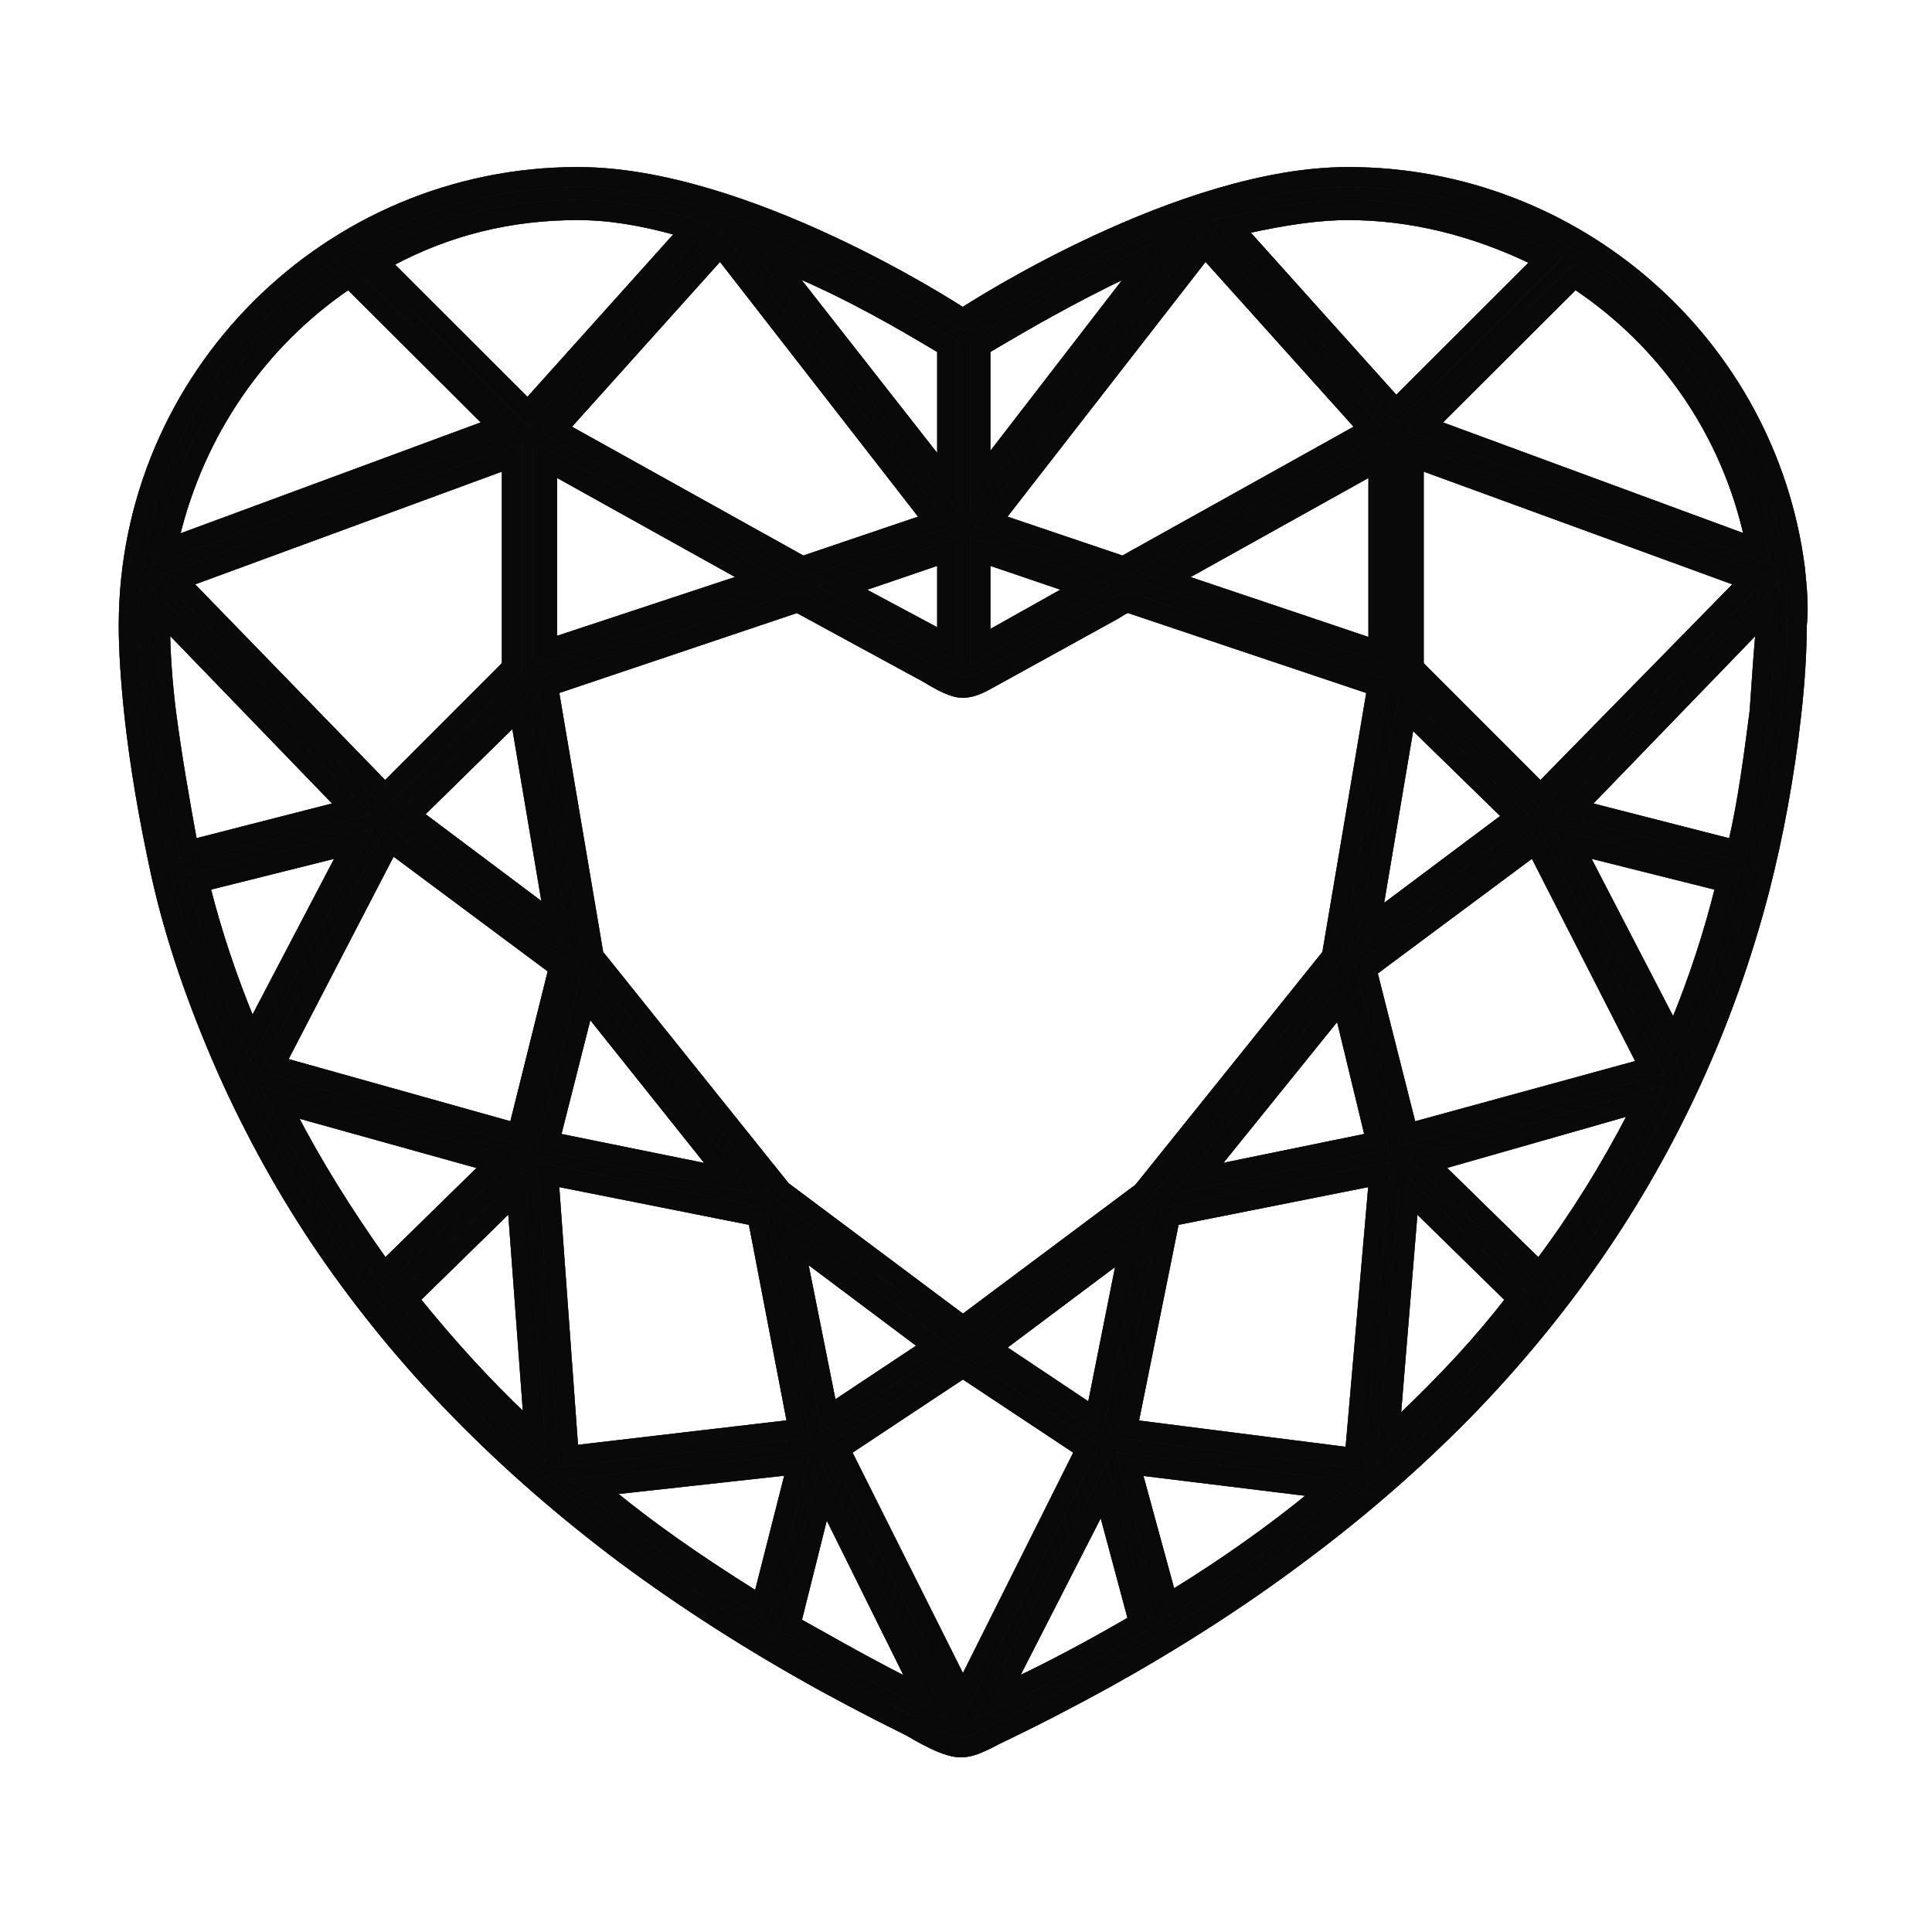
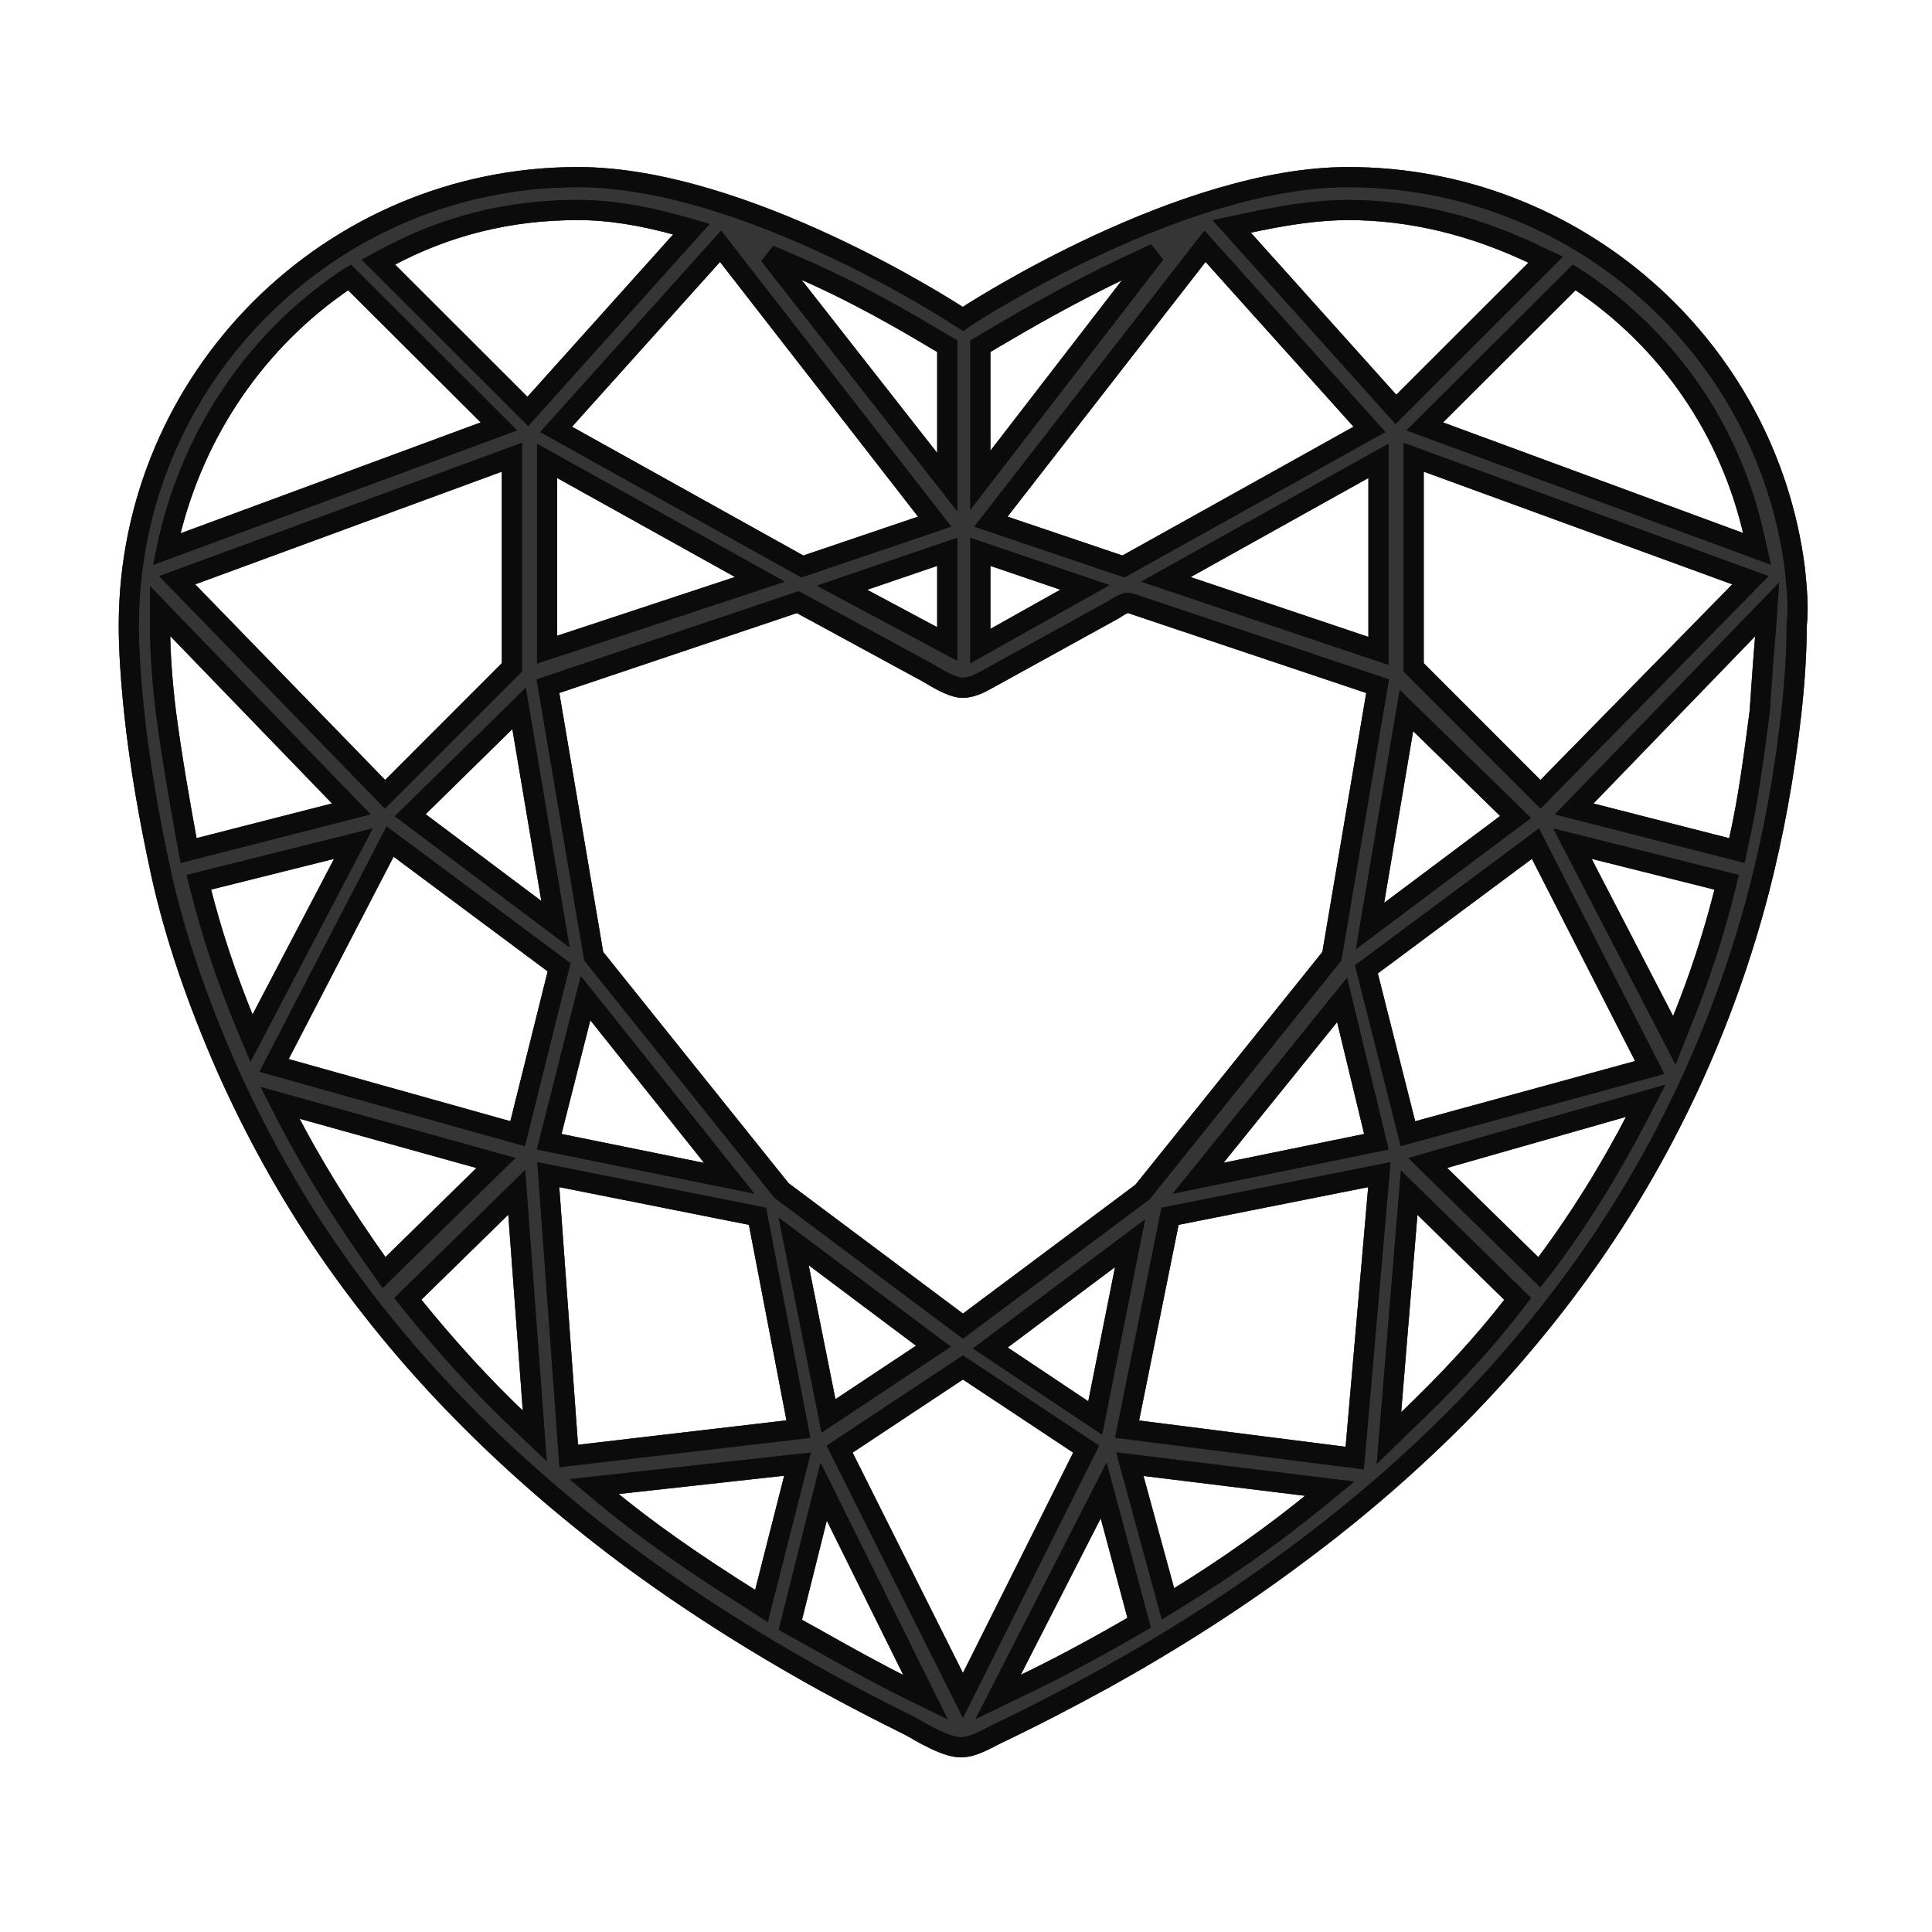
<svg xmlns="http://www.w3.org/2000/svg" width="24" height="24" viewBox="0 0 24 24" fill="none">
-   <path d="M22.297 7.067C21.942 4.29 19.555 2.2 16.747 2.2C14.685 2.2 12.119 3.858 12.01 3.929L11.962 3.962L11.909 3.929C11.801 3.858 9.239 2.2 7.177 2.2C4.103 2.2 1.6 4.699 1.6 7.773C1.6 8.082 1.626 8.469 1.671 8.889C1.738 9.499 1.85 10.16 2.004 10.863C2.172 11.622 2.448 12.432 2.822 13.28C3.165 14.049 3.58 14.801 4.058 15.5C4.54 16.202 5.093 16.879 5.713 17.511C6.329 18.143 7.024 18.749 7.774 19.311C8.529 19.872 9.362 20.404 10.251 20.894C10.572 21.069 10.905 21.244 11.244 21.411C11.304 21.441 11.368 21.474 11.427 21.512C11.558 21.582 11.681 21.649 11.812 21.686C11.988 21.738 12.115 21.675 12.287 21.59L12.365 21.549C12.828 21.329 13.284 21.091 13.717 20.854C14.58 20.374 15.394 19.853 16.126 19.303C16.862 18.757 17.542 18.165 18.151 17.548C18.756 16.931 19.301 16.273 19.779 15.585C20.254 14.901 20.668 14.172 21.012 13.421C21.356 12.67 21.64 11.874 21.853 11.056C22.032 10.361 22.166 9.629 22.249 8.885C22.297 8.469 22.319 8.082 22.319 7.773C22.346 7.535 22.319 7.297 22.297 7.067ZM19.619 3.486C20.728 4.226 21.498 5.349 21.789 6.654L21.826 6.818L17.699 5.297L19.555 3.446L19.619 3.486ZM17.471 8.826L18.827 10.149L17.019 11.503L17.471 8.826ZM17.124 8.086L14.483 7.197L17.124 5.725V8.086ZM17.561 8.29V5.68L21.744 7.208L19.137 9.867L17.561 8.29ZM15.458 2.78C15.977 2.665 16.388 2.609 16.747 2.609C17.527 2.609 18.312 2.799 19.081 3.17L19.201 3.226L17.34 5.085L15.301 2.813L15.458 2.78ZM17.012 5.334L13.956 7.037L12.309 6.48L14.969 3.059L17.012 5.334ZM12.178 4.301L12.335 4.208C12.664 4.014 13.276 3.654 14.001 3.312L14.352 3.148L12.178 5.966V4.301ZM12.178 6.855L13.478 7.297L12.178 8.026V6.855ZM11.962 8.543C12.089 8.543 12.204 8.472 12.331 8.402L13.829 7.576C13.938 7.506 13.99 7.476 14.046 7.495L17.113 8.524L16.545 11.878L16.53 11.897L14.192 14.808L11.962 16.474L9.709 14.789L7.375 11.878L6.807 8.524L9.911 7.48L11.428 8.305C11.465 8.324 11.506 8.346 11.543 8.368C11.648 8.431 11.756 8.495 11.865 8.528C11.898 8.539 11.928 8.543 11.962 8.543ZM16.672 12.421L17.098 14.183L14.883 14.637L16.672 12.421ZM14.038 15.444L13.605 17.615L12.302 16.745L14.038 15.444ZM11.596 16.723L10.292 17.589L9.859 15.421L11.596 16.723ZM9.059 14.637L6.822 14.183L7.274 12.399L9.059 14.637ZM6.448 8.8L6.9 11.48L5.096 10.127L6.448 8.8ZM4.783 9.867L2.201 7.208L6.359 5.68V8.29L4.783 9.867ZM6.796 8.071V5.725L9.44 7.197L6.796 8.071ZM10.46 7.301L11.767 6.855V8L10.46 7.301ZM9.892 3.312C10.632 3.628 11.259 4 11.596 4.2L11.767 4.301V5.989L9.556 3.167L9.892 3.312ZM11.611 6.48L9.967 7.037L6.908 5.334L8.951 3.059L11.611 6.48ZM4.812 3.196C5.548 2.802 6.325 2.609 7.177 2.609C7.565 2.609 7.965 2.672 8.447 2.806L8.589 2.847L6.557 5.111L4.7 3.256L4.812 3.196ZM2.108 6.651C2.422 5.349 3.191 4.226 4.278 3.486L4.342 3.446L6.198 5.297L2.071 6.822L2.108 6.651ZM2.325 10.469C2.231 9.956 2.134 9.402 2.06 8.837C2.015 8.469 1.989 8.097 1.989 7.822V7.591L4.364 10.049L2.343 10.566L2.325 10.469ZM3.046 12.711C2.807 12.127 2.627 11.581 2.493 11.049L2.47 10.96L4.39 10.48L3.124 12.897L3.046 12.711ZM4.846 10.454L6.945 12.016L6.43 14.083L3.404 13.235L4.846 10.454ZM4.708 15.719C4.248 15.072 3.879 14.473 3.576 13.89L3.479 13.7L6.161 14.447L4.771 15.808L4.708 15.719ZM6.467 17.671C5.989 17.217 5.563 16.749 5.119 16.202L5.066 16.135L6.419 14.812L6.643 17.838L6.467 17.671ZM6.811 14.592L9.41 15.109L9.918 17.753L7.065 18.087L6.811 14.592ZM9.351 19.879C8.592 19.404 8.036 19.009 7.547 18.608L7.379 18.467L9.907 18.188L9.459 19.95L9.351 19.879ZM11.248 20.961C10.875 20.775 10.516 20.575 10.172 20.381L9.818 20.184L10.232 18.53L11.498 21.084L11.248 20.961ZM11.962 21.062L10.43 18.002L11.962 16.987L13.493 18.002L11.962 21.062ZM14.087 20.195C13.542 20.511 13.082 20.753 12.645 20.961L12.399 21.08L13.71 18.515L14.151 20.158L14.087 20.195ZM16.351 18.63C15.824 19.061 15.241 19.474 14.617 19.857L14.509 19.924L14.035 18.188L16.519 18.493L16.351 18.63ZM16.829 18.113L14.001 17.753L14.535 15.109L17.135 14.592L16.829 18.113ZM18.805 16.198C18.431 16.682 17.998 17.154 17.43 17.693L17.254 17.864L17.505 14.815L18.853 16.135L18.805 16.198ZM20.344 13.867C19.996 14.54 19.608 15.161 19.189 15.719L19.122 15.804L17.736 14.447L20.444 13.674L20.344 13.867ZM17.49 14.083L16.974 12.042L19.074 10.48L20.493 13.261L17.49 14.083ZM21.427 11.049C21.289 11.607 21.098 12.19 20.874 12.733L20.799 12.923L19.533 10.48L21.449 10.96L21.427 11.049ZM21.935 7.829C21.909 8.115 21.886 8.45 21.86 8.833V8.837C21.789 9.38 21.718 9.941 21.595 10.473L21.576 10.566L19.555 10.049L21.953 7.569L21.935 7.829Z" fill="#333335" />
-   <path d="M22.297 7.067C21.942 4.29 19.555 2.2 16.747 2.2C14.685 2.2 12.119 3.858 12.01 3.929L11.962 3.962L11.909 3.929C11.801 3.858 9.239 2.2 7.177 2.2C4.103 2.2 1.6 4.699 1.6 7.773C1.6 8.082 1.626 8.469 1.671 8.889C1.738 9.499 1.85 10.16 2.004 10.863C2.172 11.622 2.448 12.432 2.822 13.28C3.165 14.049 3.58 14.801 4.058 15.5C4.54 16.202 5.093 16.879 5.713 17.511C6.329 18.143 7.024 18.749 7.774 19.311C8.529 19.872 9.362 20.404 10.251 20.894C10.572 21.069 10.905 21.244 11.244 21.411C11.304 21.441 11.368 21.474 11.427 21.512C11.558 21.582 11.681 21.649 11.812 21.686C11.988 21.738 12.115 21.675 12.287 21.59L12.365 21.549C12.828 21.329 13.284 21.091 13.717 20.854C14.58 20.374 15.394 19.853 16.126 19.303C16.862 18.757 17.542 18.165 18.151 17.548C18.756 16.931 19.301 16.273 19.779 15.585C20.254 14.901 20.668 14.172 21.012 13.421C21.356 12.67 21.64 11.874 21.853 11.056C22.032 10.361 22.166 9.629 22.249 8.885C22.297 8.469 22.319 8.082 22.319 7.773C22.346 7.535 22.319 7.297 22.297 7.067ZM19.619 3.486C20.728 4.226 21.498 5.349 21.789 6.654L21.826 6.818L17.699 5.297L19.555 3.446L19.619 3.486ZM17.471 8.826L18.827 10.149L17.019 11.503L17.471 8.826ZM17.124 8.086L14.483 7.197L17.124 5.725V8.086ZM17.561 8.29V5.68L21.744 7.208L19.137 9.867L17.561 8.29ZM15.458 2.78C15.977 2.665 16.388 2.609 16.747 2.609C17.527 2.609 18.312 2.799 19.081 3.17L19.201 3.226L17.34 5.085L15.301 2.813L15.458 2.78ZM17.012 5.334L13.956 7.037L12.309 6.48L14.969 3.059L17.012 5.334ZM12.178 4.301L12.335 4.208C12.664 4.014 13.276 3.654 14.001 3.312L14.352 3.148L12.178 5.966V4.301ZM12.178 6.855L13.478 7.297L12.178 8.026V6.855ZM11.962 8.543C12.089 8.543 12.204 8.472 12.331 8.402L13.829 7.576C13.938 7.506 13.99 7.476 14.046 7.495L17.113 8.524L16.545 11.878L16.53 11.897L14.192 14.808L11.962 16.474L9.709 14.789L7.375 11.878L6.807 8.524L9.911 7.48L11.428 8.305C11.465 8.324 11.506 8.346 11.543 8.368C11.648 8.431 11.756 8.495 11.865 8.528C11.898 8.539 11.928 8.543 11.962 8.543ZM16.672 12.421L17.098 14.183L14.883 14.637L16.672 12.421ZM14.038 15.444L13.605 17.615L12.302 16.745L14.038 15.444ZM11.596 16.723L10.292 17.589L9.859 15.421L11.596 16.723ZM9.059 14.637L6.822 14.183L7.274 12.399L9.059 14.637ZM6.448 8.8L6.9 11.48L5.096 10.127L6.448 8.8ZM4.783 9.867L2.201 7.208L6.359 5.68V8.29L4.783 9.867ZM6.796 8.071V5.725L9.44 7.197L6.796 8.071ZM10.46 7.301L11.767 6.855V8L10.46 7.301ZM9.892 3.312C10.632 3.628 11.259 4 11.596 4.2L11.767 4.301V5.989L9.556 3.167L9.892 3.312ZM11.611 6.48L9.967 7.037L6.908 5.334L8.951 3.059L11.611 6.48ZM4.812 3.196C5.548 2.802 6.325 2.609 7.177 2.609C7.565 2.609 7.965 2.672 8.447 2.806L8.589 2.847L6.557 5.111L4.7 3.256L4.812 3.196ZM2.108 6.651C2.422 5.349 3.191 4.226 4.278 3.486L4.342 3.446L6.198 5.297L2.071 6.822L2.108 6.651ZM2.325 10.469C2.231 9.956 2.134 9.402 2.06 8.837C2.015 8.469 1.989 8.097 1.989 7.822V7.591L4.364 10.049L2.343 10.566L2.325 10.469ZM3.046 12.711C2.807 12.127 2.627 11.581 2.493 11.049L2.47 10.96L4.39 10.48L3.124 12.897L3.046 12.711ZM4.846 10.454L6.945 12.016L6.43 14.083L3.404 13.235L4.846 10.454ZM4.708 15.719C4.248 15.072 3.879 14.473 3.576 13.89L3.479 13.7L6.161 14.447L4.771 15.808L4.708 15.719ZM6.467 17.671C5.989 17.217 5.563 16.749 5.119 16.202L5.066 16.135L6.419 14.812L6.643 17.838L6.467 17.671ZM6.811 14.592L9.41 15.109L9.918 17.753L7.065 18.087L6.811 14.592ZM9.351 19.879C8.592 19.404 8.036 19.009 7.547 18.608L7.379 18.467L9.907 18.188L9.459 19.95L9.351 19.879ZM11.248 20.961C10.875 20.775 10.516 20.575 10.172 20.381L9.818 20.184L10.232 18.53L11.498 21.084L11.248 20.961ZM11.962 21.062L10.43 18.002L11.962 16.987L13.493 18.002L11.962 21.062ZM14.087 20.195C13.542 20.511 13.082 20.753 12.645 20.961L12.399 21.08L13.71 18.515L14.151 20.158L14.087 20.195ZM16.351 18.63C15.824 19.061 15.241 19.474 14.617 19.857L14.509 19.924L14.035 18.188L16.519 18.493L16.351 18.63ZM16.829 18.113L14.001 17.753L14.535 15.109L17.135 14.592L16.829 18.113ZM18.805 16.198C18.431 16.682 17.998 17.154 17.43 17.693L17.254 17.864L17.505 14.815L18.853 16.135L18.805 16.198ZM20.344 13.867C19.996 14.54 19.608 15.161 19.189 15.719L19.122 15.804L17.736 14.447L20.444 13.674L20.344 13.867ZM17.49 14.083L16.974 12.042L19.074 10.48L20.493 13.261L17.49 14.083ZM21.427 11.049C21.289 11.607 21.098 12.19 20.874 12.733L20.799 12.923L19.533 10.48L21.449 10.96L21.427 11.049ZM21.935 7.829C21.909 8.115 21.886 8.45 21.86 8.833V8.837C21.789 9.38 21.718 9.941 21.595 10.473L21.576 10.566L19.555 10.049L21.953 7.569L21.935 7.829Z" fill="black" fill-opacity="0.2" />
  <path d="M22.297 7.067C21.942 4.29 19.555 2.2 16.747 2.2C14.685 2.2 12.119 3.858 12.01 3.929L11.962 3.962L11.909 3.929C11.801 3.858 9.239 2.2 7.177 2.2C4.103 2.2 1.6 4.699 1.6 7.773C1.6 8.082 1.626 8.469 1.671 8.889C1.738 9.499 1.85 10.16 2.004 10.863C2.172 11.622 2.448 12.432 2.822 13.28C3.165 14.049 3.58 14.801 4.058 15.5C4.54 16.202 5.093 16.879 5.713 17.511C6.329 18.143 7.024 18.749 7.774 19.311C8.529 19.872 9.362 20.404 10.251 20.894C10.572 21.069 10.905 21.244 11.244 21.411C11.304 21.441 11.368 21.474 11.427 21.512C11.558 21.582 11.681 21.649 11.812 21.686C11.988 21.738 12.115 21.675 12.287 21.59L12.365 21.549C12.828 21.329 13.284 21.091 13.717 20.854C14.58 20.374 15.394 19.853 16.126 19.303C16.862 18.757 17.542 18.165 18.151 17.548C18.756 16.931 19.301 16.273 19.779 15.585C20.254 14.901 20.668 14.172 21.012 13.421C21.356 12.67 21.64 11.874 21.853 11.056C22.032 10.361 22.166 9.629 22.249 8.885C22.297 8.469 22.319 8.082 22.319 7.773C22.346 7.535 22.319 7.297 22.297 7.067ZM19.619 3.486C20.728 4.226 21.498 5.349 21.789 6.654L21.826 6.818L17.699 5.297L19.555 3.446L19.619 3.486ZM17.471 8.826L18.827 10.149L17.019 11.503L17.471 8.826ZM17.124 8.086L14.483 7.197L17.124 5.725V8.086ZM17.561 8.29V5.68L21.744 7.208L19.137 9.867L17.561 8.29ZM15.458 2.78C15.977 2.665 16.388 2.609 16.747 2.609C17.527 2.609 18.312 2.799 19.081 3.17L19.201 3.226L17.34 5.085L15.301 2.813L15.458 2.78ZM17.012 5.334L13.956 7.037L12.309 6.48L14.969 3.059L17.012 5.334ZM12.178 4.301L12.335 4.208C12.664 4.014 13.276 3.654 14.001 3.312L14.352 3.148L12.178 5.966V4.301ZM12.178 6.855L13.478 7.297L12.178 8.026V6.855ZM11.962 8.543C12.089 8.543 12.204 8.472 12.331 8.402L13.829 7.576C13.938 7.506 13.99 7.476 14.046 7.495L17.113 8.524L16.545 11.878L16.53 11.897L14.192 14.808L11.962 16.474L9.709 14.789L7.375 11.878L6.807 8.524L9.911 7.48L11.428 8.305C11.465 8.324 11.506 8.346 11.543 8.368C11.648 8.431 11.756 8.495 11.865 8.528C11.898 8.539 11.928 8.543 11.962 8.543ZM16.672 12.421L17.098 14.183L14.883 14.637L16.672 12.421ZM14.038 15.444L13.605 17.615L12.302 16.745L14.038 15.444ZM11.596 16.723L10.292 17.589L9.859 15.421L11.596 16.723ZM9.059 14.637L6.822 14.183L7.274 12.399L9.059 14.637ZM6.448 8.8L6.9 11.48L5.096 10.127L6.448 8.8ZM4.783 9.867L2.201 7.208L6.359 5.68V8.29L4.783 9.867ZM6.796 8.071V5.725L9.44 7.197L6.796 8.071ZM10.46 7.301L11.767 6.855V8L10.46 7.301ZM9.892 3.312C10.632 3.628 11.259 4 11.596 4.2L11.767 4.301V5.989L9.556 3.167L9.892 3.312ZM11.611 6.48L9.967 7.037L6.908 5.334L8.951 3.059L11.611 6.48ZM4.812 3.196C5.548 2.802 6.325 2.609 7.177 2.609C7.565 2.609 7.965 2.672 8.447 2.806L8.589 2.847L6.557 5.111L4.7 3.256L4.812 3.196ZM2.108 6.651C2.422 5.349 3.191 4.226 4.278 3.486L4.342 3.446L6.198 5.297L2.071 6.822L2.108 6.651ZM2.325 10.469C2.231 9.956 2.134 9.402 2.06 8.837C2.015 8.469 1.989 8.097 1.989 7.822V7.591L4.364 10.049L2.343 10.566L2.325 10.469ZM3.046 12.711C2.807 12.127 2.627 11.581 2.493 11.049L2.47 10.96L4.39 10.48L3.124 12.897L3.046 12.711ZM4.846 10.454L6.945 12.016L6.43 14.083L3.404 13.235L4.846 10.454ZM4.708 15.719C4.248 15.072 3.879 14.473 3.576 13.89L3.479 13.7L6.161 14.447L4.771 15.808L4.708 15.719ZM6.467 17.671C5.989 17.217 5.563 16.749 5.119 16.202L5.066 16.135L6.419 14.812L6.643 17.838L6.467 17.671ZM6.811 14.592L9.41 15.109L9.918 17.753L7.065 18.087L6.811 14.592ZM9.351 19.879C8.592 19.404 8.036 19.009 7.547 18.608L7.379 18.467L9.907 18.188L9.459 19.95L9.351 19.879ZM11.248 20.961C10.875 20.775 10.516 20.575 10.172 20.381L9.818 20.184L10.232 18.53L11.498 21.084L11.248 20.961ZM11.962 21.062L10.43 18.002L11.962 16.987L13.493 18.002L11.962 21.062ZM14.087 20.195C13.542 20.511 13.082 20.753 12.645 20.961L12.399 21.08L13.71 18.515L14.151 20.158L14.087 20.195ZM16.351 18.63C15.824 19.061 15.241 19.474 14.617 19.857L14.509 19.924L14.035 18.188L16.519 18.493L16.351 18.63ZM16.829 18.113L14.001 17.753L14.535 15.109L17.135 14.592L16.829 18.113ZM18.805 16.198C18.431 16.682 17.998 17.154 17.43 17.693L17.254 17.864L17.505 14.815L18.853 16.135L18.805 16.198ZM20.344 13.867C19.996 14.54 19.608 15.161 19.189 15.719L19.122 15.804L17.736 14.447L20.444 13.674L20.344 13.867ZM17.49 14.083L16.974 12.042L19.074 10.48L20.493 13.261L17.49 14.083ZM21.427 11.049C21.289 11.607 21.098 12.19 20.874 12.733L20.799 12.923L19.533 10.48L21.449 10.96L21.427 11.049ZM21.935 7.829C21.909 8.115 21.886 8.45 21.86 8.833V8.837C21.789 9.38 21.718 9.941 21.595 10.473L21.576 10.566L19.555 10.049L21.953 7.569L21.935 7.829Z" fill="black" fill-opacity="0.2" />
  <path d="M22.297 7.067C21.942 4.29 19.555 2.2 16.747 2.2C14.685 2.2 12.119 3.858 12.01 3.929L11.962 3.962L11.909 3.929C11.801 3.858 9.239 2.2 7.177 2.2C4.103 2.2 1.6 4.699 1.6 7.773C1.6 8.082 1.626 8.469 1.671 8.889C1.738 9.499 1.85 10.16 2.004 10.863C2.172 11.622 2.448 12.432 2.822 13.28C3.165 14.049 3.58 14.801 4.058 15.5C4.54 16.202 5.093 16.879 5.713 17.511C6.329 18.143 7.024 18.749 7.774 19.311C8.529 19.872 9.362 20.404 10.251 20.894C10.572 21.069 10.905 21.244 11.244 21.411C11.304 21.441 11.368 21.474 11.427 21.512C11.558 21.582 11.681 21.649 11.812 21.686C11.988 21.738 12.115 21.675 12.287 21.59L12.365 21.549C12.828 21.329 13.284 21.091 13.717 20.854C14.58 20.374 15.394 19.853 16.126 19.303C16.862 18.757 17.542 18.165 18.151 17.548C18.756 16.931 19.301 16.273 19.779 15.585C20.254 14.901 20.668 14.172 21.012 13.421C21.356 12.67 21.64 11.874 21.853 11.056C22.032 10.361 22.166 9.629 22.249 8.885C22.297 8.469 22.319 8.082 22.319 7.773C22.346 7.535 22.319 7.297 22.297 7.067ZM19.619 3.486C20.728 4.226 21.498 5.349 21.789 6.654L21.826 6.818L17.699 5.297L19.555 3.446L19.619 3.486ZM17.471 8.826L18.827 10.149L17.019 11.503L17.471 8.826ZM17.124 8.086L14.483 7.197L17.124 5.725V8.086ZM17.561 8.29V5.68L21.744 7.208L19.137 9.867L17.561 8.29ZM15.458 2.78C15.977 2.665 16.388 2.609 16.747 2.609C17.527 2.609 18.312 2.799 19.081 3.17L19.201 3.226L17.34 5.085L15.301 2.813L15.458 2.78ZM17.012 5.334L13.956 7.037L12.309 6.48L14.969 3.059L17.012 5.334ZM12.178 4.301L12.335 4.208C12.664 4.014 13.276 3.654 14.001 3.312L14.352 3.148L12.178 5.966V4.301ZM12.178 6.855L13.478 7.297L12.178 8.026V6.855ZM11.962 8.543C12.089 8.543 12.204 8.472 12.331 8.402L13.829 7.576C13.938 7.506 13.99 7.476 14.046 7.495L17.113 8.524L16.545 11.878L16.53 11.897L14.192 14.808L11.962 16.474L9.709 14.789L7.375 11.878L6.807 8.524L9.911 7.48L11.428 8.305C11.465 8.324 11.506 8.346 11.543 8.368C11.648 8.431 11.756 8.495 11.865 8.528C11.898 8.539 11.928 8.543 11.962 8.543ZM16.672 12.421L17.098 14.183L14.883 14.637L16.672 12.421ZM14.038 15.444L13.605 17.615L12.302 16.745L14.038 15.444ZM11.596 16.723L10.292 17.589L9.859 15.421L11.596 16.723ZM9.059 14.637L6.822 14.183L7.274 12.399L9.059 14.637ZM6.448 8.8L6.9 11.48L5.096 10.127L6.448 8.8ZM4.783 9.867L2.201 7.208L6.359 5.68V8.29L4.783 9.867ZM6.796 8.071V5.725L9.44 7.197L6.796 8.071ZM10.46 7.301L11.767 6.855V8L10.46 7.301ZM9.892 3.312C10.632 3.628 11.259 4 11.596 4.2L11.767 4.301V5.989L9.556 3.167L9.892 3.312ZM11.611 6.48L9.967 7.037L6.908 5.334L8.951 3.059L11.611 6.48ZM4.812 3.196C5.548 2.802 6.325 2.609 7.177 2.609C7.565 2.609 7.965 2.672 8.447 2.806L8.589 2.847L6.557 5.111L4.7 3.256L4.812 3.196ZM2.108 6.651C2.422 5.349 3.191 4.226 4.278 3.486L4.342 3.446L6.198 5.297L2.071 6.822L2.108 6.651ZM2.325 10.469C2.231 9.956 2.134 9.402 2.06 8.837C2.015 8.469 1.989 8.097 1.989 7.822V7.591L4.364 10.049L2.343 10.566L2.325 10.469ZM3.046 12.711C2.807 12.127 2.627 11.581 2.493 11.049L2.47 10.96L4.39 10.48L3.124 12.897L3.046 12.711ZM4.846 10.454L6.945 12.016L6.43 14.083L3.404 13.235L4.846 10.454ZM4.708 15.719C4.248 15.072 3.879 14.473 3.576 13.89L3.479 13.7L6.161 14.447L4.771 15.808L4.708 15.719ZM6.467 17.671C5.989 17.217 5.563 16.749 5.119 16.202L5.066 16.135L6.419 14.812L6.643 17.838L6.467 17.671ZM6.811 14.592L9.41 15.109L9.918 17.753L7.065 18.087L6.811 14.592ZM9.351 19.879C8.592 19.404 8.036 19.009 7.547 18.608L7.379 18.467L9.907 18.188L9.459 19.95L9.351 19.879ZM11.248 20.961C10.875 20.775 10.516 20.575 10.172 20.381L9.818 20.184L10.232 18.53L11.498 21.084L11.248 20.961ZM11.962 21.062L10.43 18.002L11.962 16.987L13.493 18.002L11.962 21.062ZM14.087 20.195C13.542 20.511 13.082 20.753 12.645 20.961L12.399 21.08L13.71 18.515L14.151 20.158L14.087 20.195ZM16.351 18.63C15.824 19.061 15.241 19.474 14.617 19.857L14.509 19.924L14.035 18.188L16.519 18.493L16.351 18.63ZM16.829 18.113L14.001 17.753L14.535 15.109L17.135 14.592L16.829 18.113ZM18.805 16.198C18.431 16.682 17.998 17.154 17.43 17.693L17.254 17.864L17.505 14.815L18.853 16.135L18.805 16.198ZM20.344 13.867C19.996 14.54 19.608 15.161 19.189 15.719L19.122 15.804L17.736 14.447L20.444 13.674L20.344 13.867ZM17.49 14.083L16.974 12.042L19.074 10.48L20.493 13.261L17.49 14.083ZM21.427 11.049C21.289 11.607 21.098 12.19 20.874 12.733L20.799 12.923L19.533 10.48L21.449 10.96L21.427 11.049ZM21.935 7.829C21.909 8.115 21.886 8.45 21.86 8.833V8.837C21.789 9.38 21.718 9.941 21.595 10.473L21.576 10.566L19.555 10.049L21.953 7.569L21.935 7.829Z" fill="black" fill-opacity="0.2" />
  <path d="M22.297 7.067C21.942 4.29 19.555 2.2 16.747 2.2C14.685 2.2 12.119 3.858 12.01 3.929L11.962 3.962L11.909 3.929C11.801 3.858 9.239 2.2 7.177 2.2C4.103 2.2 1.6 4.699 1.6 7.773C1.6 8.082 1.626 8.469 1.671 8.889C1.738 9.499 1.85 10.16 2.004 10.863C2.172 11.622 2.448 12.432 2.822 13.28C3.165 14.049 3.58 14.801 4.058 15.5C4.54 16.202 5.093 16.879 5.713 17.511C6.329 18.143 7.024 18.749 7.774 19.311C8.529 19.872 9.362 20.404 10.251 20.894C10.572 21.069 10.905 21.244 11.244 21.411C11.304 21.441 11.368 21.474 11.427 21.512C11.558 21.582 11.681 21.649 11.812 21.686C11.988 21.738 12.115 21.675 12.287 21.59L12.365 21.549C12.828 21.329 13.284 21.091 13.717 20.854C14.58 20.374 15.394 19.853 16.126 19.303C16.862 18.757 17.542 18.165 18.151 17.548C18.756 16.931 19.301 16.273 19.779 15.585C20.254 14.901 20.668 14.172 21.012 13.421C21.356 12.67 21.64 11.874 21.853 11.056C22.032 10.361 22.166 9.629 22.249 8.885C22.297 8.469 22.319 8.082 22.319 7.773C22.346 7.535 22.319 7.297 22.297 7.067ZM19.619 3.486C20.728 4.226 21.498 5.349 21.789 6.654L21.826 6.818L17.699 5.297L19.555 3.446L19.619 3.486ZM17.471 8.826L18.827 10.149L17.019 11.503L17.471 8.826ZM17.124 8.086L14.483 7.197L17.124 5.725V8.086ZM17.561 8.29V5.68L21.744 7.208L19.137 9.867L17.561 8.29ZM15.458 2.78C15.977 2.665 16.388 2.609 16.747 2.609C17.527 2.609 18.312 2.799 19.081 3.17L19.201 3.226L17.34 5.085L15.301 2.813L15.458 2.78ZM17.012 5.334L13.956 7.037L12.309 6.48L14.969 3.059L17.012 5.334ZM12.178 4.301L12.335 4.208C12.664 4.014 13.276 3.654 14.001 3.312L14.352 3.148L12.178 5.966V4.301ZM12.178 6.855L13.478 7.297L12.178 8.026V6.855ZM11.962 8.543C12.089 8.543 12.204 8.472 12.331 8.402L13.829 7.576C13.938 7.506 13.99 7.476 14.046 7.495L17.113 8.524L16.545 11.878L16.53 11.897L14.192 14.808L11.962 16.474L9.709 14.789L7.375 11.878L6.807 8.524L9.911 7.48L11.428 8.305C11.465 8.324 11.506 8.346 11.543 8.368C11.648 8.431 11.756 8.495 11.865 8.528C11.898 8.539 11.928 8.543 11.962 8.543ZM16.672 12.421L17.098 14.183L14.883 14.637L16.672 12.421ZM14.038 15.444L13.605 17.615L12.302 16.745L14.038 15.444ZM11.596 16.723L10.292 17.589L9.859 15.421L11.596 16.723ZM9.059 14.637L6.822 14.183L7.274 12.399L9.059 14.637ZM6.448 8.8L6.9 11.48L5.096 10.127L6.448 8.8ZM4.783 9.867L2.201 7.208L6.359 5.68V8.29L4.783 9.867ZM6.796 8.071V5.725L9.44 7.197L6.796 8.071ZM10.46 7.301L11.767 6.855V8L10.46 7.301ZM9.892 3.312C10.632 3.628 11.259 4 11.596 4.2L11.767 4.301V5.989L9.556 3.167L9.892 3.312ZM11.611 6.48L9.967 7.037L6.908 5.334L8.951 3.059L11.611 6.48ZM4.812 3.196C5.548 2.802 6.325 2.609 7.177 2.609C7.565 2.609 7.965 2.672 8.447 2.806L8.589 2.847L6.557 5.111L4.7 3.256L4.812 3.196ZM2.108 6.651C2.422 5.349 3.191 4.226 4.278 3.486L4.342 3.446L6.198 5.297L2.071 6.822L2.108 6.651ZM2.325 10.469C2.231 9.956 2.134 9.402 2.06 8.837C2.015 8.469 1.989 8.097 1.989 7.822V7.591L4.364 10.049L2.343 10.566L2.325 10.469ZM3.046 12.711C2.807 12.127 2.627 11.581 2.493 11.049L2.47 10.96L4.39 10.48L3.124 12.897L3.046 12.711ZM4.846 10.454L6.945 12.016L6.43 14.083L3.404 13.235L4.846 10.454ZM4.708 15.719C4.248 15.072 3.879 14.473 3.576 13.89L3.479 13.7L6.161 14.447L4.771 15.808L4.708 15.719ZM6.467 17.671C5.989 17.217 5.563 16.749 5.119 16.202L5.066 16.135L6.419 14.812L6.643 17.838L6.467 17.671ZM6.811 14.592L9.41 15.109L9.918 17.753L7.065 18.087L6.811 14.592ZM9.351 19.879C8.592 19.404 8.036 19.009 7.547 18.608L7.379 18.467L9.907 18.188L9.459 19.95L9.351 19.879ZM11.248 20.961C10.875 20.775 10.516 20.575 10.172 20.381L9.818 20.184L10.232 18.53L11.498 21.084L11.248 20.961ZM11.962 21.062L10.43 18.002L11.962 16.987L13.493 18.002L11.962 21.062ZM14.087 20.195C13.542 20.511 13.082 20.753 12.645 20.961L12.399 21.08L13.71 18.515L14.151 20.158L14.087 20.195ZM16.351 18.63C15.824 19.061 15.241 19.474 14.617 19.857L14.509 19.924L14.035 18.188L16.519 18.493L16.351 18.63ZM16.829 18.113L14.001 17.753L14.535 15.109L17.135 14.592L16.829 18.113ZM18.805 16.198C18.431 16.682 17.998 17.154 17.43 17.693L17.254 17.864L17.505 14.815L18.853 16.135L18.805 16.198ZM20.344 13.867C19.996 14.54 19.608 15.161 19.189 15.719L19.122 15.804L17.736 14.447L20.444 13.674L20.344 13.867ZM17.49 14.083L16.974 12.042L19.074 10.48L20.493 13.261L17.49 14.083ZM21.427 11.049C21.289 11.607 21.098 12.19 20.874 12.733L20.799 12.923L19.533 10.48L21.449 10.96L21.427 11.049ZM21.935 7.829C21.909 8.115 21.886 8.45 21.86 8.833V8.837C21.789 9.38 21.718 9.941 21.595 10.473L21.576 10.566L19.555 10.049L21.953 7.569L21.935 7.829Z" fill="black" fill-opacity="0.2" />
  <path d="M22.297 7.067C21.942 4.29 19.555 2.2 16.747 2.2C14.685 2.2 12.119 3.858 12.01 3.929L11.962 3.962L11.909 3.929C11.801 3.858 9.239 2.2 7.177 2.2C4.103 2.2 1.6 4.699 1.6 7.773C1.6 8.082 1.626 8.469 1.671 8.889C1.738 9.499 1.85 10.16 2.004 10.863C2.172 11.622 2.448 12.432 2.822 13.28C3.165 14.049 3.58 14.801 4.058 15.5C4.54 16.202 5.093 16.879 5.713 17.511C6.329 18.143 7.024 18.749 7.774 19.311C8.529 19.872 9.362 20.404 10.251 20.894C10.572 21.069 10.905 21.244 11.244 21.411C11.304 21.441 11.368 21.474 11.427 21.512C11.558 21.582 11.681 21.649 11.812 21.686C11.988 21.738 12.115 21.675 12.287 21.59L12.365 21.549C12.828 21.329 13.284 21.091 13.717 20.854C14.58 20.374 15.394 19.853 16.126 19.303C16.862 18.757 17.542 18.165 18.151 17.548C18.756 16.931 19.301 16.273 19.779 15.585C20.254 14.901 20.668 14.172 21.012 13.421C21.356 12.67 21.64 11.874 21.853 11.056C22.032 10.361 22.166 9.629 22.249 8.885C22.297 8.469 22.319 8.082 22.319 7.773C22.346 7.535 22.319 7.297 22.297 7.067ZM19.619 3.486C20.728 4.226 21.498 5.349 21.789 6.654L21.826 6.818L17.699 5.297L19.555 3.446L19.619 3.486ZM17.471 8.826L18.827 10.149L17.019 11.503L17.471 8.826ZM17.124 8.086L14.483 7.197L17.124 5.725V8.086ZM17.561 8.29V5.68L21.744 7.208L19.137 9.867L17.561 8.29ZM15.458 2.78C15.977 2.665 16.388 2.609 16.747 2.609C17.527 2.609 18.312 2.799 19.081 3.17L19.201 3.226L17.34 5.085L15.301 2.813L15.458 2.78ZM17.012 5.334L13.956 7.037L12.309 6.48L14.969 3.059L17.012 5.334ZM12.178 4.301L12.335 4.208C12.664 4.014 13.276 3.654 14.001 3.312L14.352 3.148L12.178 5.966V4.301ZM12.178 6.855L13.478 7.297L12.178 8.026V6.855ZM11.962 8.543C12.089 8.543 12.204 8.472 12.331 8.402L13.829 7.576C13.938 7.506 13.99 7.476 14.046 7.495L17.113 8.524L16.545 11.878L16.53 11.897L14.192 14.808L11.962 16.474L9.709 14.789L7.375 11.878L6.807 8.524L9.911 7.48L11.428 8.305C11.465 8.324 11.506 8.346 11.543 8.368C11.648 8.431 11.756 8.495 11.865 8.528C11.898 8.539 11.928 8.543 11.962 8.543ZM16.672 12.421L17.098 14.183L14.883 14.637L16.672 12.421ZM14.038 15.444L13.605 17.615L12.302 16.745L14.038 15.444ZM11.596 16.723L10.292 17.589L9.859 15.421L11.596 16.723ZM9.059 14.637L6.822 14.183L7.274 12.399L9.059 14.637ZM6.448 8.8L6.9 11.48L5.096 10.127L6.448 8.8ZM4.783 9.867L2.201 7.208L6.359 5.68V8.29L4.783 9.867ZM6.796 8.071V5.725L9.44 7.197L6.796 8.071ZM10.46 7.301L11.767 6.855V8L10.46 7.301ZM9.892 3.312C10.632 3.628 11.259 4 11.596 4.2L11.767 4.301V5.989L9.556 3.167L9.892 3.312ZM11.611 6.48L9.967 7.037L6.908 5.334L8.951 3.059L11.611 6.48ZM4.812 3.196C5.548 2.802 6.325 2.609 7.177 2.609C7.565 2.609 7.965 2.672 8.447 2.806L8.589 2.847L6.557 5.111L4.7 3.256L4.812 3.196ZM2.108 6.651C2.422 5.349 3.191 4.226 4.278 3.486L4.342 3.446L6.198 5.297L2.071 6.822L2.108 6.651ZM2.325 10.469C2.231 9.956 2.134 9.402 2.06 8.837C2.015 8.469 1.989 8.097 1.989 7.822V7.591L4.364 10.049L2.343 10.566L2.325 10.469ZM3.046 12.711C2.807 12.127 2.627 11.581 2.493 11.049L2.47 10.96L4.39 10.48L3.124 12.897L3.046 12.711ZM4.846 10.454L6.945 12.016L6.43 14.083L3.404 13.235L4.846 10.454ZM4.708 15.719C4.248 15.072 3.879 14.473 3.576 13.89L3.479 13.7L6.161 14.447L4.771 15.808L4.708 15.719ZM6.467 17.671C5.989 17.217 5.563 16.749 5.119 16.202L5.066 16.135L6.419 14.812L6.643 17.838L6.467 17.671ZM6.811 14.592L9.41 15.109L9.918 17.753L7.065 18.087L6.811 14.592ZM9.351 19.879C8.592 19.404 8.036 19.009 7.547 18.608L7.379 18.467L9.907 18.188L9.459 19.95L9.351 19.879ZM11.248 20.961C10.875 20.775 10.516 20.575 10.172 20.381L9.818 20.184L10.232 18.53L11.498 21.084L11.248 20.961ZM11.962 21.062L10.43 18.002L11.962 16.987L13.493 18.002L11.962 21.062ZM14.087 20.195C13.542 20.511 13.082 20.753 12.645 20.961L12.399 21.08L13.71 18.515L14.151 20.158L14.087 20.195ZM16.351 18.63C15.824 19.061 15.241 19.474 14.617 19.857L14.509 19.924L14.035 18.188L16.519 18.493L16.351 18.63ZM16.829 18.113L14.001 17.753L14.535 15.109L17.135 14.592L16.829 18.113ZM18.805 16.198C18.431 16.682 17.998 17.154 17.43 17.693L17.254 17.864L17.505 14.815L18.853 16.135L18.805 16.198ZM20.344 13.867C19.996 14.54 19.608 15.161 19.189 15.719L19.122 15.804L17.736 14.447L20.444 13.674L20.344 13.867ZM17.49 14.083L16.974 12.042L19.074 10.48L20.493 13.261L17.49 14.083ZM21.427 11.049C21.289 11.607 21.098 12.19 20.874 12.733L20.799 12.923L19.533 10.48L21.449 10.96L21.427 11.049ZM21.935 7.829C21.909 8.115 21.886 8.45 21.86 8.833V8.837C21.789 9.38 21.718 9.941 21.595 10.473L21.576 10.566L19.555 10.049L21.953 7.569L21.935 7.829Z" fill="black" fill-opacity="0.2" />
  <path d="M22.297 7.067C21.942 4.29 19.555 2.2 16.747 2.2C14.685 2.2 12.119 3.858 12.01 3.929L11.962 3.962L11.909 3.929C11.801 3.858 9.239 2.2 7.177 2.2C4.103 2.2 1.6 4.699 1.6 7.773C1.6 8.082 1.626 8.469 1.671 8.889C1.738 9.499 1.85 10.16 2.004 10.863C2.172 11.622 2.448 12.432 2.822 13.28C3.165 14.049 3.58 14.801 4.058 15.5C4.54 16.202 5.093 16.879 5.713 17.511C6.329 18.143 7.024 18.749 7.774 19.311C8.529 19.872 9.362 20.404 10.251 20.894C10.572 21.069 10.905 21.244 11.244 21.411C11.304 21.441 11.368 21.474 11.427 21.512C11.558 21.582 11.681 21.649 11.812 21.686C11.988 21.738 12.115 21.675 12.287 21.59L12.365 21.549C12.828 21.329 13.284 21.091 13.717 20.854C14.58 20.374 15.394 19.853 16.126 19.303C16.862 18.757 17.542 18.165 18.151 17.548C18.756 16.931 19.301 16.273 19.779 15.585C20.254 14.901 20.668 14.172 21.012 13.421C21.356 12.67 21.64 11.874 21.853 11.056C22.032 10.361 22.166 9.629 22.249 8.885C22.297 8.469 22.319 8.082 22.319 7.773C22.346 7.535 22.319 7.297 22.297 7.067ZM19.619 3.486C20.728 4.226 21.498 5.349 21.789 6.654L21.826 6.818L17.699 5.297L19.555 3.446L19.619 3.486ZM17.471 8.826L18.827 10.149L17.019 11.503L17.471 8.826ZM17.124 8.086L14.483 7.197L17.124 5.725V8.086ZM17.561 8.29V5.68L21.744 7.208L19.137 9.867L17.561 8.29ZM15.458 2.78C15.977 2.665 16.388 2.609 16.747 2.609C17.527 2.609 18.312 2.799 19.081 3.17L19.201 3.226L17.34 5.085L15.301 2.813L15.458 2.78ZM17.012 5.334L13.956 7.037L12.309 6.48L14.969 3.059L17.012 5.334ZM12.178 4.301L12.335 4.208C12.664 4.014 13.276 3.654 14.001 3.312L14.352 3.148L12.178 5.966V4.301ZM12.178 6.855L13.478 7.297L12.178 8.026V6.855ZM11.962 8.543C12.089 8.543 12.204 8.472 12.331 8.402L13.829 7.576C13.938 7.506 13.99 7.476 14.046 7.495L17.113 8.524L16.545 11.878L16.53 11.897L14.192 14.808L11.962 16.474L9.709 14.789L7.375 11.878L6.807 8.524L9.911 7.48L11.428 8.305C11.465 8.324 11.506 8.346 11.543 8.368C11.648 8.431 11.756 8.495 11.865 8.528C11.898 8.539 11.928 8.543 11.962 8.543ZM16.672 12.421L17.098 14.183L14.883 14.637L16.672 12.421ZM14.038 15.444L13.605 17.615L12.302 16.745L14.038 15.444ZM11.596 16.723L10.292 17.589L9.859 15.421L11.596 16.723ZM9.059 14.637L6.822 14.183L7.274 12.399L9.059 14.637ZM6.448 8.8L6.9 11.48L5.096 10.127L6.448 8.8ZM4.783 9.867L2.201 7.208L6.359 5.68V8.29L4.783 9.867ZM6.796 8.071V5.725L9.44 7.197L6.796 8.071ZM10.46 7.301L11.767 6.855V8L10.46 7.301ZM9.892 3.312C10.632 3.628 11.259 4 11.596 4.2L11.767 4.301V5.989L9.556 3.167L9.892 3.312ZM11.611 6.48L9.967 7.037L6.908 5.334L8.951 3.059L11.611 6.48ZM4.812 3.196C5.548 2.802 6.325 2.609 7.177 2.609C7.565 2.609 7.965 2.672 8.447 2.806L8.589 2.847L6.557 5.111L4.7 3.256L4.812 3.196ZM2.108 6.651C2.422 5.349 3.191 4.226 4.278 3.486L4.342 3.446L6.198 5.297L2.071 6.822L2.108 6.651ZM2.325 10.469C2.231 9.956 2.134 9.402 2.06 8.837C2.015 8.469 1.989 8.097 1.989 7.822V7.591L4.364 10.049L2.343 10.566L2.325 10.469ZM3.046 12.711C2.807 12.127 2.627 11.581 2.493 11.049L2.47 10.96L4.39 10.48L3.124 12.897L3.046 12.711ZM4.846 10.454L6.945 12.016L6.43 14.083L3.404 13.235L4.846 10.454ZM4.708 15.719C4.248 15.072 3.879 14.473 3.576 13.89L3.479 13.7L6.161 14.447L4.771 15.808L4.708 15.719ZM6.467 17.671C5.989 17.217 5.563 16.749 5.119 16.202L5.066 16.135L6.419 14.812L6.643 17.838L6.467 17.671ZM6.811 14.592L9.41 15.109L9.918 17.753L7.065 18.087L6.811 14.592ZM9.351 19.879C8.592 19.404 8.036 19.009 7.547 18.608L7.379 18.467L9.907 18.188L9.459 19.95L9.351 19.879ZM11.248 20.961C10.875 20.775 10.516 20.575 10.172 20.381L9.818 20.184L10.232 18.53L11.498 21.084L11.248 20.961ZM11.962 21.062L10.43 18.002L11.962 16.987L13.493 18.002L11.962 21.062ZM14.087 20.195C13.542 20.511 13.082 20.753 12.645 20.961L12.399 21.08L13.71 18.515L14.151 20.158L14.087 20.195ZM16.351 18.63C15.824 19.061 15.241 19.474 14.617 19.857L14.509 19.924L14.035 18.188L16.519 18.493L16.351 18.63ZM16.829 18.113L14.001 17.753L14.535 15.109L17.135 14.592L16.829 18.113ZM18.805 16.198C18.431 16.682 17.998 17.154 17.43 17.693L17.254 17.864L17.505 14.815L18.853 16.135L18.805 16.198ZM20.344 13.867C19.996 14.54 19.608 15.161 19.189 15.719L19.122 15.804L17.736 14.447L20.444 13.674L20.344 13.867ZM17.49 14.083L16.974 12.042L19.074 10.48L20.493 13.261L17.49 14.083ZM21.427 11.049C21.289 11.607 21.098 12.19 20.874 12.733L20.799 12.923L19.533 10.48L21.449 10.96L21.427 11.049ZM21.935 7.829C21.909 8.115 21.886 8.45 21.86 8.833V8.837C21.789 9.38 21.718 9.941 21.595 10.473L21.576 10.566L19.555 10.049L21.953 7.569L21.935 7.829Z" fill="black" fill-opacity="0.2" />
  <path d="M22.297 7.067C21.942 4.29 19.555 2.2 16.747 2.2C14.685 2.2 12.119 3.858 12.01 3.929L11.962 3.962L11.909 3.929C11.801 3.858 9.239 2.2 7.177 2.2C4.103 2.2 1.6 4.699 1.6 7.773C1.6 8.082 1.626 8.469 1.671 8.889C1.738 9.499 1.85 10.16 2.004 10.863C2.172 11.622 2.448 12.432 2.822 13.28C3.165 14.049 3.58 14.801 4.058 15.5C4.54 16.202 5.093 16.879 5.713 17.511C6.329 18.143 7.024 18.749 7.774 19.311C8.529 19.872 9.362 20.404 10.251 20.894C10.572 21.069 10.905 21.244 11.244 21.411C11.304 21.441 11.368 21.474 11.427 21.512C11.558 21.582 11.681 21.649 11.812 21.686C11.988 21.738 12.115 21.675 12.287 21.59L12.365 21.549C12.828 21.329 13.284 21.091 13.717 20.854C14.58 20.374 15.394 19.853 16.126 19.303C16.862 18.757 17.542 18.165 18.151 17.548C18.756 16.931 19.301 16.273 19.779 15.585C20.254 14.901 20.668 14.172 21.012 13.421C21.356 12.67 21.64 11.874 21.853 11.056C22.032 10.361 22.166 9.629 22.249 8.885C22.297 8.469 22.319 8.082 22.319 7.773C22.346 7.535 22.319 7.297 22.297 7.067ZM19.619 3.486C20.728 4.226 21.498 5.349 21.789 6.654L21.826 6.818L17.699 5.297L19.555 3.446L19.619 3.486ZM17.471 8.826L18.827 10.149L17.019 11.503L17.471 8.826ZM17.124 8.086L14.483 7.197L17.124 5.725V8.086ZM17.561 8.29V5.68L21.744 7.208L19.137 9.867L17.561 8.29ZM15.458 2.78C15.977 2.665 16.388 2.609 16.747 2.609C17.527 2.609 18.312 2.799 19.081 3.17L19.201 3.226L17.34 5.085L15.301 2.813L15.458 2.78ZM17.012 5.334L13.956 7.037L12.309 6.48L14.969 3.059L17.012 5.334ZM12.178 4.301L12.335 4.208C12.664 4.014 13.276 3.654 14.001 3.312L14.352 3.148L12.178 5.966V4.301ZM12.178 6.855L13.478 7.297L12.178 8.026V6.855ZM11.962 8.543C12.089 8.543 12.204 8.472 12.331 8.402L13.829 7.576C13.938 7.506 13.99 7.476 14.046 7.495L17.113 8.524L16.545 11.878L16.53 11.897L14.192 14.808L11.962 16.474L9.709 14.789L7.375 11.878L6.807 8.524L9.911 7.48L11.428 8.305C11.465 8.324 11.506 8.346 11.543 8.368C11.648 8.431 11.756 8.495 11.865 8.528C11.898 8.539 11.928 8.543 11.962 8.543ZM16.672 12.421L17.098 14.183L14.883 14.637L16.672 12.421ZM14.038 15.444L13.605 17.615L12.302 16.745L14.038 15.444ZM11.596 16.723L10.292 17.589L9.859 15.421L11.596 16.723ZM9.059 14.637L6.822 14.183L7.274 12.399L9.059 14.637ZM6.448 8.8L6.9 11.48L5.096 10.127L6.448 8.8ZM4.783 9.867L2.201 7.208L6.359 5.68V8.29L4.783 9.867ZM6.796 8.071V5.725L9.44 7.197L6.796 8.071ZM10.46 7.301L11.767 6.855V8L10.46 7.301ZM9.892 3.312C10.632 3.628 11.259 4 11.596 4.2L11.767 4.301V5.989L9.556 3.167L9.892 3.312ZM11.611 6.48L9.967 7.037L6.908 5.334L8.951 3.059L11.611 6.48ZM4.812 3.196C5.548 2.802 6.325 2.609 7.177 2.609C7.565 2.609 7.965 2.672 8.447 2.806L8.589 2.847L6.557 5.111L4.7 3.256L4.812 3.196ZM2.108 6.651C2.422 5.349 3.191 4.226 4.278 3.486L4.342 3.446L6.198 5.297L2.071 6.822L2.108 6.651ZM2.325 10.469C2.231 9.956 2.134 9.402 2.06 8.837C2.015 8.469 1.989 8.097 1.989 7.822V7.591L4.364 10.049L2.343 10.566L2.325 10.469ZM3.046 12.711C2.807 12.127 2.627 11.581 2.493 11.049L2.47 10.96L4.39 10.48L3.124 12.897L3.046 12.711ZM4.846 10.454L6.945 12.016L6.43 14.083L3.404 13.235L4.846 10.454ZM4.708 15.719C4.248 15.072 3.879 14.473 3.576 13.89L3.479 13.7L6.161 14.447L4.771 15.808L4.708 15.719ZM6.467 17.671C5.989 17.217 5.563 16.749 5.119 16.202L5.066 16.135L6.419 14.812L6.643 17.838L6.467 17.671ZM6.811 14.592L9.41 15.109L9.918 17.753L7.065 18.087L6.811 14.592ZM9.351 19.879C8.592 19.404 8.036 19.009 7.547 18.608L7.379 18.467L9.907 18.188L9.459 19.95L9.351 19.879ZM11.248 20.961C10.875 20.775 10.516 20.575 10.172 20.381L9.818 20.184L10.232 18.53L11.498 21.084L11.248 20.961ZM11.962 21.062L10.43 18.002L11.962 16.987L13.493 18.002L11.962 21.062ZM14.087 20.195C13.542 20.511 13.082 20.753 12.645 20.961L12.399 21.08L13.71 18.515L14.151 20.158L14.087 20.195ZM16.351 18.63C15.824 19.061 15.241 19.474 14.617 19.857L14.509 19.924L14.035 18.188L16.519 18.493L16.351 18.63ZM16.829 18.113L14.001 17.753L14.535 15.109L17.135 14.592L16.829 18.113ZM18.805 16.198C18.431 16.682 17.998 17.154 17.43 17.693L17.254 17.864L17.505 14.815L18.853 16.135L18.805 16.198ZM20.344 13.867C19.996 14.54 19.608 15.161 19.189 15.719L19.122 15.804L17.736 14.447L20.444 13.674L20.344 13.867ZM17.49 14.083L16.974 12.042L19.074 10.48L20.493 13.261L17.49 14.083ZM21.427 11.049C21.289 11.607 21.098 12.19 20.874 12.733L20.799 12.923L19.533 10.48L21.449 10.96L21.427 11.049ZM21.935 7.829C21.909 8.115 21.886 8.45 21.86 8.833V8.837C21.789 9.38 21.718 9.941 21.595 10.473L21.576 10.566L19.555 10.049L21.953 7.569L21.935 7.829Z" fill="black" fill-opacity="0.2" />
  <path d="M22.297 7.067C21.942 4.29 19.555 2.2 16.747 2.2C14.685 2.2 12.119 3.858 12.01 3.929L11.962 3.962L11.909 3.929C11.801 3.858 9.239 2.2 7.177 2.2C4.103 2.2 1.6 4.699 1.6 7.773C1.6 8.082 1.626 8.469 1.671 8.889C1.738 9.499 1.85 10.16 2.004 10.863C2.172 11.622 2.448 12.432 2.822 13.28C3.165 14.049 3.58 14.801 4.058 15.5C4.54 16.202 5.093 16.879 5.713 17.511C6.329 18.143 7.024 18.749 7.774 19.311C8.529 19.872 9.362 20.404 10.251 20.894C10.572 21.069 10.905 21.244 11.244 21.411C11.304 21.441 11.368 21.474 11.427 21.512C11.558 21.582 11.681 21.649 11.812 21.686C11.988 21.738 12.115 21.675 12.287 21.59L12.365 21.549C12.828 21.329 13.284 21.091 13.717 20.854C14.58 20.374 15.394 19.853 16.126 19.303C16.862 18.757 17.542 18.165 18.151 17.548C18.756 16.931 19.301 16.273 19.779 15.585C20.254 14.901 20.668 14.172 21.012 13.421C21.356 12.67 21.64 11.874 21.853 11.056C22.032 10.361 22.166 9.629 22.249 8.885C22.297 8.469 22.319 8.082 22.319 7.773C22.346 7.535 22.319 7.297 22.297 7.067ZM19.619 3.486C20.728 4.226 21.498 5.349 21.789 6.654L21.826 6.818L17.699 5.297L19.555 3.446L19.619 3.486ZM17.471 8.826L18.827 10.149L17.019 11.503L17.471 8.826ZM17.124 8.086L14.483 7.197L17.124 5.725V8.086ZM17.561 8.29V5.68L21.744 7.208L19.137 9.867L17.561 8.29ZM15.458 2.78C15.977 2.665 16.388 2.609 16.747 2.609C17.527 2.609 18.312 2.799 19.081 3.17L19.201 3.226L17.34 5.085L15.301 2.813L15.458 2.78ZM17.012 5.334L13.956 7.037L12.309 6.48L14.969 3.059L17.012 5.334ZM12.178 4.301L12.335 4.208C12.664 4.014 13.276 3.654 14.001 3.312L14.352 3.148L12.178 5.966V4.301ZM12.178 6.855L13.478 7.297L12.178 8.026V6.855ZM11.962 8.543C12.089 8.543 12.204 8.472 12.331 8.402L13.829 7.576C13.938 7.506 13.99 7.476 14.046 7.495L17.113 8.524L16.545 11.878L16.53 11.897L14.192 14.808L11.962 16.474L9.709 14.789L7.375 11.878L6.807 8.524L9.911 7.48L11.428 8.305C11.465 8.324 11.506 8.346 11.543 8.368C11.648 8.431 11.756 8.495 11.865 8.528C11.898 8.539 11.928 8.543 11.962 8.543ZM16.672 12.421L17.098 14.183L14.883 14.637L16.672 12.421ZM14.038 15.444L13.605 17.615L12.302 16.745L14.038 15.444ZM11.596 16.723L10.292 17.589L9.859 15.421L11.596 16.723ZM9.059 14.637L6.822 14.183L7.274 12.399L9.059 14.637ZM6.448 8.8L6.9 11.48L5.096 10.127L6.448 8.8ZM4.783 9.867L2.201 7.208L6.359 5.68V8.29L4.783 9.867ZM6.796 8.071V5.725L9.44 7.197L6.796 8.071ZM10.46 7.301L11.767 6.855V8L10.46 7.301ZM9.892 3.312C10.632 3.628 11.259 4 11.596 4.2L11.767 4.301V5.989L9.556 3.167L9.892 3.312ZM11.611 6.48L9.967 7.037L6.908 5.334L8.951 3.059L11.611 6.48ZM4.812 3.196C5.548 2.802 6.325 2.609 7.177 2.609C7.565 2.609 7.965 2.672 8.447 2.806L8.589 2.847L6.557 5.111L4.7 3.256L4.812 3.196ZM2.108 6.651C2.422 5.349 3.191 4.226 4.278 3.486L4.342 3.446L6.198 5.297L2.071 6.822L2.108 6.651ZM2.325 10.469C2.231 9.956 2.134 9.402 2.06 8.837C2.015 8.469 1.989 8.097 1.989 7.822V7.591L4.364 10.049L2.343 10.566L2.325 10.469ZM3.046 12.711C2.807 12.127 2.627 11.581 2.493 11.049L2.47 10.96L4.39 10.48L3.124 12.897L3.046 12.711ZM4.846 10.454L6.945 12.016L6.43 14.083L3.404 13.235L4.846 10.454ZM4.708 15.719C4.248 15.072 3.879 14.473 3.576 13.89L3.479 13.7L6.161 14.447L4.771 15.808L4.708 15.719ZM6.467 17.671C5.989 17.217 5.563 16.749 5.119 16.202L5.066 16.135L6.419 14.812L6.643 17.838L6.467 17.671ZM6.811 14.592L9.41 15.109L9.918 17.753L7.065 18.087L6.811 14.592ZM9.351 19.879C8.592 19.404 8.036 19.009 7.547 18.608L7.379 18.467L9.907 18.188L9.459 19.95L9.351 19.879ZM11.248 20.961C10.875 20.775 10.516 20.575 10.172 20.381L9.818 20.184L10.232 18.53L11.498 21.084L11.248 20.961ZM11.962 21.062L10.43 18.002L11.962 16.987L13.493 18.002L11.962 21.062ZM14.087 20.195C13.542 20.511 13.082 20.753 12.645 20.961L12.399 21.08L13.71 18.515L14.151 20.158L14.087 20.195ZM16.351 18.63C15.824 19.061 15.241 19.474 14.617 19.857L14.509 19.924L14.035 18.188L16.519 18.493L16.351 18.63ZM16.829 18.113L14.001 17.753L14.535 15.109L17.135 14.592L16.829 18.113ZM18.805 16.198C18.431 16.682 17.998 17.154 17.43 17.693L17.254 17.864L17.505 14.815L18.853 16.135L18.805 16.198ZM20.344 13.867C19.996 14.54 19.608 15.161 19.189 15.719L19.122 15.804L17.736 14.447L20.444 13.674L20.344 13.867ZM17.49 14.083L16.974 12.042L19.074 10.48L20.493 13.261L17.49 14.083ZM21.427 11.049C21.289 11.607 21.098 12.19 20.874 12.733L20.799 12.923L19.533 10.48L21.449 10.96L21.427 11.049ZM21.935 7.829C21.909 8.115 21.886 8.45 21.86 8.833V8.837C21.789 9.38 21.718 9.941 21.595 10.473L21.576 10.566L19.555 10.049L21.953 7.569L21.935 7.829Z" fill="black" fill-opacity="0.2" />
  <path d="M22.297 7.067C21.942 4.29 19.555 2.2 16.747 2.2C14.685 2.2 12.119 3.858 12.01 3.929L11.962 3.962L11.909 3.929C11.801 3.858 9.239 2.2 7.177 2.2C4.103 2.2 1.6 4.699 1.6 7.773C1.6 8.082 1.626 8.469 1.671 8.889C1.738 9.499 1.85 10.16 2.004 10.863C2.172 11.622 2.448 12.432 2.822 13.28C3.165 14.049 3.58 14.801 4.058 15.5C4.54 16.202 5.093 16.879 5.713 17.511C6.329 18.143 7.024 18.749 7.774 19.311C8.529 19.872 9.362 20.404 10.251 20.894C10.572 21.069 10.905 21.244 11.244 21.411C11.304 21.441 11.368 21.474 11.427 21.512C11.558 21.582 11.681 21.649 11.812 21.686C11.988 21.738 12.115 21.675 12.287 21.59L12.365 21.549C12.828 21.329 13.284 21.091 13.717 20.854C14.58 20.374 15.394 19.853 16.126 19.303C16.862 18.757 17.542 18.165 18.151 17.548C18.756 16.931 19.301 16.273 19.779 15.585C20.254 14.901 20.668 14.172 21.012 13.421C21.356 12.67 21.64 11.874 21.853 11.056C22.032 10.361 22.166 9.629 22.249 8.885C22.297 8.469 22.319 8.082 22.319 7.773C22.346 7.535 22.319 7.297 22.297 7.067ZM19.619 3.486C20.728 4.226 21.498 5.349 21.789 6.654L21.826 6.818L17.699 5.297L19.555 3.446L19.619 3.486ZM17.471 8.826L18.827 10.149L17.019 11.503L17.471 8.826ZM17.124 8.086L14.483 7.197L17.124 5.725V8.086ZM17.561 8.29V5.68L21.744 7.208L19.137 9.867L17.561 8.29ZM15.458 2.78C15.977 2.665 16.388 2.609 16.747 2.609C17.527 2.609 18.312 2.799 19.081 3.17L19.201 3.226L17.34 5.085L15.301 2.813L15.458 2.78ZM17.012 5.334L13.956 7.037L12.309 6.48L14.969 3.059L17.012 5.334ZM12.178 4.301L12.335 4.208C12.664 4.014 13.276 3.654 14.001 3.312L14.352 3.148L12.178 5.966V4.301ZM12.178 6.855L13.478 7.297L12.178 8.026V6.855ZM11.962 8.543C12.089 8.543 12.204 8.472 12.331 8.402L13.829 7.576C13.938 7.506 13.99 7.476 14.046 7.495L17.113 8.524L16.545 11.878L16.53 11.897L14.192 14.808L11.962 16.474L9.709 14.789L7.375 11.878L6.807 8.524L9.911 7.48L11.428 8.305C11.465 8.324 11.506 8.346 11.543 8.368C11.648 8.431 11.756 8.495 11.865 8.528C11.898 8.539 11.928 8.543 11.962 8.543ZM16.672 12.421L17.098 14.183L14.883 14.637L16.672 12.421ZM14.038 15.444L13.605 17.615L12.302 16.745L14.038 15.444ZM11.596 16.723L10.292 17.589L9.859 15.421L11.596 16.723ZM9.059 14.637L6.822 14.183L7.274 12.399L9.059 14.637ZM6.448 8.8L6.9 11.48L5.096 10.127L6.448 8.8ZM4.783 9.867L2.201 7.208L6.359 5.68V8.29L4.783 9.867ZM6.796 8.071V5.725L9.44 7.197L6.796 8.071ZM10.46 7.301L11.767 6.855V8L10.46 7.301ZM9.892 3.312C10.632 3.628 11.259 4 11.596 4.2L11.767 4.301V5.989L9.556 3.167L9.892 3.312ZM11.611 6.48L9.967 7.037L6.908 5.334L8.951 3.059L11.611 6.48ZM4.812 3.196C5.548 2.802 6.325 2.609 7.177 2.609C7.565 2.609 7.965 2.672 8.447 2.806L8.589 2.847L6.557 5.111L4.7 3.256L4.812 3.196ZM2.108 6.651C2.422 5.349 3.191 4.226 4.278 3.486L4.342 3.446L6.198 5.297L2.071 6.822L2.108 6.651ZM2.325 10.469C2.231 9.956 2.134 9.402 2.06 8.837C2.015 8.469 1.989 8.097 1.989 7.822V7.591L4.364 10.049L2.343 10.566L2.325 10.469ZM3.046 12.711C2.807 12.127 2.627 11.581 2.493 11.049L2.47 10.96L4.39 10.48L3.124 12.897L3.046 12.711ZM4.846 10.454L6.945 12.016L6.43 14.083L3.404 13.235L4.846 10.454ZM4.708 15.719C4.248 15.072 3.879 14.473 3.576 13.89L3.479 13.7L6.161 14.447L4.771 15.808L4.708 15.719ZM6.467 17.671C5.989 17.217 5.563 16.749 5.119 16.202L5.066 16.135L6.419 14.812L6.643 17.838L6.467 17.671ZM6.811 14.592L9.41 15.109L9.918 17.753L7.065 18.087L6.811 14.592ZM9.351 19.879C8.592 19.404 8.036 19.009 7.547 18.608L7.379 18.467L9.907 18.188L9.459 19.95L9.351 19.879ZM11.248 20.961C10.875 20.775 10.516 20.575 10.172 20.381L9.818 20.184L10.232 18.53L11.498 21.084L11.248 20.961ZM11.962 21.062L10.43 18.002L11.962 16.987L13.493 18.002L11.962 21.062ZM14.087 20.195C13.542 20.511 13.082 20.753 12.645 20.961L12.399 21.08L13.71 18.515L14.151 20.158L14.087 20.195ZM16.351 18.63C15.824 19.061 15.241 19.474 14.617 19.857L14.509 19.924L14.035 18.188L16.519 18.493L16.351 18.63ZM16.829 18.113L14.001 17.753L14.535 15.109L17.135 14.592L16.829 18.113ZM18.805 16.198C18.431 16.682 17.998 17.154 17.43 17.693L17.254 17.864L17.505 14.815L18.853 16.135L18.805 16.198ZM20.344 13.867C19.996 14.54 19.608 15.161 19.189 15.719L19.122 15.804L17.736 14.447L20.444 13.674L20.344 13.867ZM17.49 14.083L16.974 12.042L19.074 10.48L20.493 13.261L17.49 14.083ZM21.427 11.049C21.289 11.607 21.098 12.19 20.874 12.733L20.799 12.923L19.533 10.48L21.449 10.96L21.427 11.049ZM21.935 7.829C21.909 8.115 21.886 8.45 21.86 8.833V8.837C21.789 9.38 21.718 9.941 21.595 10.473L21.576 10.566L19.555 10.049L21.953 7.569L21.935 7.829Z" stroke="#333335" stroke-width="0.25" />
  <path d="M22.297 7.067C21.942 4.29 19.555 2.2 16.747 2.2C14.685 2.2 12.119 3.858 12.01 3.929L11.962 3.962L11.909 3.929C11.801 3.858 9.239 2.2 7.177 2.2C4.103 2.2 1.6 4.699 1.6 7.773C1.6 8.082 1.626 8.469 1.671 8.889C1.738 9.499 1.85 10.16 2.004 10.863C2.172 11.622 2.448 12.432 2.822 13.28C3.165 14.049 3.58 14.801 4.058 15.5C4.54 16.202 5.093 16.879 5.713 17.511C6.329 18.143 7.024 18.749 7.774 19.311C8.529 19.872 9.362 20.404 10.251 20.894C10.572 21.069 10.905 21.244 11.244 21.411C11.304 21.441 11.368 21.474 11.427 21.512C11.558 21.582 11.681 21.649 11.812 21.686C11.988 21.738 12.115 21.675 12.287 21.59L12.365 21.549C12.828 21.329 13.284 21.091 13.717 20.854C14.58 20.374 15.394 19.853 16.126 19.303C16.862 18.757 17.542 18.165 18.151 17.548C18.756 16.931 19.301 16.273 19.779 15.585C20.254 14.901 20.668 14.172 21.012 13.421C21.356 12.67 21.64 11.874 21.853 11.056C22.032 10.361 22.166 9.629 22.249 8.885C22.297 8.469 22.319 8.082 22.319 7.773C22.346 7.535 22.319 7.297 22.297 7.067ZM19.619 3.486C20.728 4.226 21.498 5.349 21.789 6.654L21.826 6.818L17.699 5.297L19.555 3.446L19.619 3.486ZM17.471 8.826L18.827 10.149L17.019 11.503L17.471 8.826ZM17.124 8.086L14.483 7.197L17.124 5.725V8.086ZM17.561 8.29V5.68L21.744 7.208L19.137 9.867L17.561 8.29ZM15.458 2.78C15.977 2.665 16.388 2.609 16.747 2.609C17.527 2.609 18.312 2.799 19.081 3.17L19.201 3.226L17.34 5.085L15.301 2.813L15.458 2.78ZM17.012 5.334L13.956 7.037L12.309 6.48L14.969 3.059L17.012 5.334ZM12.178 4.301L12.335 4.208C12.664 4.014 13.276 3.654 14.001 3.312L14.352 3.148L12.178 5.966V4.301ZM12.178 6.855L13.478 7.297L12.178 8.026V6.855ZM11.962 8.543C12.089 8.543 12.204 8.472 12.331 8.402L13.829 7.576C13.938 7.506 13.99 7.476 14.046 7.495L17.113 8.524L16.545 11.878L16.53 11.897L14.192 14.808L11.962 16.474L9.709 14.789L7.375 11.878L6.807 8.524L9.911 7.48L11.428 8.305C11.465 8.324 11.506 8.346 11.543 8.368C11.648 8.431 11.756 8.495 11.865 8.528C11.898 8.539 11.928 8.543 11.962 8.543ZM16.672 12.421L17.098 14.183L14.883 14.637L16.672 12.421ZM14.038 15.444L13.605 17.615L12.302 16.745L14.038 15.444ZM11.596 16.723L10.292 17.589L9.859 15.421L11.596 16.723ZM9.059 14.637L6.822 14.183L7.274 12.399L9.059 14.637ZM6.448 8.8L6.9 11.48L5.096 10.127L6.448 8.8ZM4.783 9.867L2.201 7.208L6.359 5.68V8.29L4.783 9.867ZM6.796 8.071V5.725L9.44 7.197L6.796 8.071ZM10.46 7.301L11.767 6.855V8L10.46 7.301ZM9.892 3.312C10.632 3.628 11.259 4 11.596 4.2L11.767 4.301V5.989L9.556 3.167L9.892 3.312ZM11.611 6.48L9.967 7.037L6.908 5.334L8.951 3.059L11.611 6.48ZM4.812 3.196C5.548 2.802 6.325 2.609 7.177 2.609C7.565 2.609 7.965 2.672 8.447 2.806L8.589 2.847L6.557 5.111L4.7 3.256L4.812 3.196ZM2.108 6.651C2.422 5.349 3.191 4.226 4.278 3.486L4.342 3.446L6.198 5.297L2.071 6.822L2.108 6.651ZM2.325 10.469C2.231 9.956 2.134 9.402 2.06 8.837C2.015 8.469 1.989 8.097 1.989 7.822V7.591L4.364 10.049L2.343 10.566L2.325 10.469ZM3.046 12.711C2.807 12.127 2.627 11.581 2.493 11.049L2.47 10.96L4.39 10.48L3.124 12.897L3.046 12.711ZM4.846 10.454L6.945 12.016L6.43 14.083L3.404 13.235L4.846 10.454ZM4.708 15.719C4.248 15.072 3.879 14.473 3.576 13.89L3.479 13.7L6.161 14.447L4.771 15.808L4.708 15.719ZM6.467 17.671C5.989 17.217 5.563 16.749 5.119 16.202L5.066 16.135L6.419 14.812L6.643 17.838L6.467 17.671ZM6.811 14.592L9.41 15.109L9.918 17.753L7.065 18.087L6.811 14.592ZM9.351 19.879C8.592 19.404 8.036 19.009 7.547 18.608L7.379 18.467L9.907 18.188L9.459 19.95L9.351 19.879ZM11.248 20.961C10.875 20.775 10.516 20.575 10.172 20.381L9.818 20.184L10.232 18.53L11.498 21.084L11.248 20.961ZM11.962 21.062L10.43 18.002L11.962 16.987L13.493 18.002L11.962 21.062ZM14.087 20.195C13.542 20.511 13.082 20.753 12.645 20.961L12.399 21.08L13.71 18.515L14.151 20.158L14.087 20.195ZM16.351 18.63C15.824 19.061 15.241 19.474 14.617 19.857L14.509 19.924L14.035 18.188L16.519 18.493L16.351 18.63ZM16.829 18.113L14.001 17.753L14.535 15.109L17.135 14.592L16.829 18.113ZM18.805 16.198C18.431 16.682 17.998 17.154 17.43 17.693L17.254 17.864L17.505 14.815L18.853 16.135L18.805 16.198ZM20.344 13.867C19.996 14.54 19.608 15.161 19.189 15.719L19.122 15.804L17.736 14.447L20.444 13.674L20.344 13.867ZM17.49 14.083L16.974 12.042L19.074 10.48L20.493 13.261L17.49 14.083ZM21.427 11.049C21.289 11.607 21.098 12.19 20.874 12.733L20.799 12.923L19.533 10.48L21.449 10.96L21.427 11.049ZM21.935 7.829C21.909 8.115 21.886 8.45 21.86 8.833V8.837C21.789 9.38 21.718 9.941 21.595 10.473L21.576 10.566L19.555 10.049L21.953 7.569L21.935 7.829Z" stroke="black" stroke-opacity="0.2" stroke-width="0.25" />
  <path d="M22.297 7.067C21.942 4.29 19.555 2.2 16.747 2.2C14.685 2.2 12.119 3.858 12.01 3.929L11.962 3.962L11.909 3.929C11.801 3.858 9.239 2.2 7.177 2.2C4.103 2.2 1.6 4.699 1.6 7.773C1.6 8.082 1.626 8.469 1.671 8.889C1.738 9.499 1.85 10.16 2.004 10.863C2.172 11.622 2.448 12.432 2.822 13.28C3.165 14.049 3.58 14.801 4.058 15.5C4.54 16.202 5.093 16.879 5.713 17.511C6.329 18.143 7.024 18.749 7.774 19.311C8.529 19.872 9.362 20.404 10.251 20.894C10.572 21.069 10.905 21.244 11.244 21.411C11.304 21.441 11.368 21.474 11.427 21.512C11.558 21.582 11.681 21.649 11.812 21.686C11.988 21.738 12.115 21.675 12.287 21.59L12.365 21.549C12.828 21.329 13.284 21.091 13.717 20.854C14.58 20.374 15.394 19.853 16.126 19.303C16.862 18.757 17.542 18.165 18.151 17.548C18.756 16.931 19.301 16.273 19.779 15.585C20.254 14.901 20.668 14.172 21.012 13.421C21.356 12.67 21.64 11.874 21.853 11.056C22.032 10.361 22.166 9.629 22.249 8.885C22.297 8.469 22.319 8.082 22.319 7.773C22.346 7.535 22.319 7.297 22.297 7.067ZM19.619 3.486C20.728 4.226 21.498 5.349 21.789 6.654L21.826 6.818L17.699 5.297L19.555 3.446L19.619 3.486ZM17.471 8.826L18.827 10.149L17.019 11.503L17.471 8.826ZM17.124 8.086L14.483 7.197L17.124 5.725V8.086ZM17.561 8.29V5.68L21.744 7.208L19.137 9.867L17.561 8.29ZM15.458 2.78C15.977 2.665 16.388 2.609 16.747 2.609C17.527 2.609 18.312 2.799 19.081 3.17L19.201 3.226L17.34 5.085L15.301 2.813L15.458 2.78ZM17.012 5.334L13.956 7.037L12.309 6.48L14.969 3.059L17.012 5.334ZM12.178 4.301L12.335 4.208C12.664 4.014 13.276 3.654 14.001 3.312L14.352 3.148L12.178 5.966V4.301ZM12.178 6.855L13.478 7.297L12.178 8.026V6.855ZM11.962 8.543C12.089 8.543 12.204 8.472 12.331 8.402L13.829 7.576C13.938 7.506 13.99 7.476 14.046 7.495L17.113 8.524L16.545 11.878L16.53 11.897L14.192 14.808L11.962 16.474L9.709 14.789L7.375 11.878L6.807 8.524L9.911 7.48L11.428 8.305C11.465 8.324 11.506 8.346 11.543 8.368C11.648 8.431 11.756 8.495 11.865 8.528C11.898 8.539 11.928 8.543 11.962 8.543ZM16.672 12.421L17.098 14.183L14.883 14.637L16.672 12.421ZM14.038 15.444L13.605 17.615L12.302 16.745L14.038 15.444ZM11.596 16.723L10.292 17.589L9.859 15.421L11.596 16.723ZM9.059 14.637L6.822 14.183L7.274 12.399L9.059 14.637ZM6.448 8.8L6.9 11.48L5.096 10.127L6.448 8.8ZM4.783 9.867L2.201 7.208L6.359 5.68V8.29L4.783 9.867ZM6.796 8.071V5.725L9.44 7.197L6.796 8.071ZM10.46 7.301L11.767 6.855V8L10.46 7.301ZM9.892 3.312C10.632 3.628 11.259 4 11.596 4.2L11.767 4.301V5.989L9.556 3.167L9.892 3.312ZM11.611 6.48L9.967 7.037L6.908 5.334L8.951 3.059L11.611 6.48ZM4.812 3.196C5.548 2.802 6.325 2.609 7.177 2.609C7.565 2.609 7.965 2.672 8.447 2.806L8.589 2.847L6.557 5.111L4.7 3.256L4.812 3.196ZM2.108 6.651C2.422 5.349 3.191 4.226 4.278 3.486L4.342 3.446L6.198 5.297L2.071 6.822L2.108 6.651ZM2.325 10.469C2.231 9.956 2.134 9.402 2.06 8.837C2.015 8.469 1.989 8.097 1.989 7.822V7.591L4.364 10.049L2.343 10.566L2.325 10.469ZM3.046 12.711C2.807 12.127 2.627 11.581 2.493 11.049L2.47 10.96L4.39 10.48L3.124 12.897L3.046 12.711ZM4.846 10.454L6.945 12.016L6.43 14.083L3.404 13.235L4.846 10.454ZM4.708 15.719C4.248 15.072 3.879 14.473 3.576 13.89L3.479 13.7L6.161 14.447L4.771 15.808L4.708 15.719ZM6.467 17.671C5.989 17.217 5.563 16.749 5.119 16.202L5.066 16.135L6.419 14.812L6.643 17.838L6.467 17.671ZM6.811 14.592L9.41 15.109L9.918 17.753L7.065 18.087L6.811 14.592ZM9.351 19.879C8.592 19.404 8.036 19.009 7.547 18.608L7.379 18.467L9.907 18.188L9.459 19.95L9.351 19.879ZM11.248 20.961C10.875 20.775 10.516 20.575 10.172 20.381L9.818 20.184L10.232 18.53L11.498 21.084L11.248 20.961ZM11.962 21.062L10.43 18.002L11.962 16.987L13.493 18.002L11.962 21.062ZM14.087 20.195C13.542 20.511 13.082 20.753 12.645 20.961L12.399 21.08L13.71 18.515L14.151 20.158L14.087 20.195ZM16.351 18.63C15.824 19.061 15.241 19.474 14.617 19.857L14.509 19.924L14.035 18.188L16.519 18.493L16.351 18.63ZM16.829 18.113L14.001 17.753L14.535 15.109L17.135 14.592L16.829 18.113ZM18.805 16.198C18.431 16.682 17.998 17.154 17.43 17.693L17.254 17.864L17.505 14.815L18.853 16.135L18.805 16.198ZM20.344 13.867C19.996 14.54 19.608 15.161 19.189 15.719L19.122 15.804L17.736 14.447L20.444 13.674L20.344 13.867ZM17.49 14.083L16.974 12.042L19.074 10.48L20.493 13.261L17.49 14.083ZM21.427 11.049C21.289 11.607 21.098 12.19 20.874 12.733L20.799 12.923L19.533 10.48L21.449 10.96L21.427 11.049ZM21.935 7.829C21.909 8.115 21.886 8.45 21.86 8.833V8.837C21.789 9.38 21.718 9.941 21.595 10.473L21.576 10.566L19.555 10.049L21.953 7.569L21.935 7.829Z" stroke="black" stroke-opacity="0.2" stroke-width="0.25" />
  <path d="M22.297 7.067C21.942 4.29 19.555 2.2 16.747 2.2C14.685 2.2 12.119 3.858 12.01 3.929L11.962 3.962L11.909 3.929C11.801 3.858 9.239 2.2 7.177 2.2C4.103 2.2 1.6 4.699 1.6 7.773C1.6 8.082 1.626 8.469 1.671 8.889C1.738 9.499 1.85 10.16 2.004 10.863C2.172 11.622 2.448 12.432 2.822 13.28C3.165 14.049 3.58 14.801 4.058 15.5C4.54 16.202 5.093 16.879 5.713 17.511C6.329 18.143 7.024 18.749 7.774 19.311C8.529 19.872 9.362 20.404 10.251 20.894C10.572 21.069 10.905 21.244 11.244 21.411C11.304 21.441 11.368 21.474 11.427 21.512C11.558 21.582 11.681 21.649 11.812 21.686C11.988 21.738 12.115 21.675 12.287 21.59L12.365 21.549C12.828 21.329 13.284 21.091 13.717 20.854C14.58 20.374 15.394 19.853 16.126 19.303C16.862 18.757 17.542 18.165 18.151 17.548C18.756 16.931 19.301 16.273 19.779 15.585C20.254 14.901 20.668 14.172 21.012 13.421C21.356 12.67 21.64 11.874 21.853 11.056C22.032 10.361 22.166 9.629 22.249 8.885C22.297 8.469 22.319 8.082 22.319 7.773C22.346 7.535 22.319 7.297 22.297 7.067ZM19.619 3.486C20.728 4.226 21.498 5.349 21.789 6.654L21.826 6.818L17.699 5.297L19.555 3.446L19.619 3.486ZM17.471 8.826L18.827 10.149L17.019 11.503L17.471 8.826ZM17.124 8.086L14.483 7.197L17.124 5.725V8.086ZM17.561 8.29V5.68L21.744 7.208L19.137 9.867L17.561 8.29ZM15.458 2.78C15.977 2.665 16.388 2.609 16.747 2.609C17.527 2.609 18.312 2.799 19.081 3.17L19.201 3.226L17.34 5.085L15.301 2.813L15.458 2.78ZM17.012 5.334L13.956 7.037L12.309 6.48L14.969 3.059L17.012 5.334ZM12.178 4.301L12.335 4.208C12.664 4.014 13.276 3.654 14.001 3.312L14.352 3.148L12.178 5.966V4.301ZM12.178 6.855L13.478 7.297L12.178 8.026V6.855ZM11.962 8.543C12.089 8.543 12.204 8.472 12.331 8.402L13.829 7.576C13.938 7.506 13.99 7.476 14.046 7.495L17.113 8.524L16.545 11.878L16.53 11.897L14.192 14.808L11.962 16.474L9.709 14.789L7.375 11.878L6.807 8.524L9.911 7.48L11.428 8.305C11.465 8.324 11.506 8.346 11.543 8.368C11.648 8.431 11.756 8.495 11.865 8.528C11.898 8.539 11.928 8.543 11.962 8.543ZM16.672 12.421L17.098 14.183L14.883 14.637L16.672 12.421ZM14.038 15.444L13.605 17.615L12.302 16.745L14.038 15.444ZM11.596 16.723L10.292 17.589L9.859 15.421L11.596 16.723ZM9.059 14.637L6.822 14.183L7.274 12.399L9.059 14.637ZM6.448 8.8L6.9 11.48L5.096 10.127L6.448 8.8ZM4.783 9.867L2.201 7.208L6.359 5.68V8.29L4.783 9.867ZM6.796 8.071V5.725L9.44 7.197L6.796 8.071ZM10.46 7.301L11.767 6.855V8L10.46 7.301ZM9.892 3.312C10.632 3.628 11.259 4 11.596 4.2L11.767 4.301V5.989L9.556 3.167L9.892 3.312ZM11.611 6.48L9.967 7.037L6.908 5.334L8.951 3.059L11.611 6.48ZM4.812 3.196C5.548 2.802 6.325 2.609 7.177 2.609C7.565 2.609 7.965 2.672 8.447 2.806L8.589 2.847L6.557 5.111L4.7 3.256L4.812 3.196ZM2.108 6.651C2.422 5.349 3.191 4.226 4.278 3.486L4.342 3.446L6.198 5.297L2.071 6.822L2.108 6.651ZM2.325 10.469C2.231 9.956 2.134 9.402 2.06 8.837C2.015 8.469 1.989 8.097 1.989 7.822V7.591L4.364 10.049L2.343 10.566L2.325 10.469ZM3.046 12.711C2.807 12.127 2.627 11.581 2.493 11.049L2.47 10.96L4.39 10.48L3.124 12.897L3.046 12.711ZM4.846 10.454L6.945 12.016L6.43 14.083L3.404 13.235L4.846 10.454ZM4.708 15.719C4.248 15.072 3.879 14.473 3.576 13.89L3.479 13.7L6.161 14.447L4.771 15.808L4.708 15.719ZM6.467 17.671C5.989 17.217 5.563 16.749 5.119 16.202L5.066 16.135L6.419 14.812L6.643 17.838L6.467 17.671ZM6.811 14.592L9.41 15.109L9.918 17.753L7.065 18.087L6.811 14.592ZM9.351 19.879C8.592 19.404 8.036 19.009 7.547 18.608L7.379 18.467L9.907 18.188L9.459 19.95L9.351 19.879ZM11.248 20.961C10.875 20.775 10.516 20.575 10.172 20.381L9.818 20.184L10.232 18.53L11.498 21.084L11.248 20.961ZM11.962 21.062L10.43 18.002L11.962 16.987L13.493 18.002L11.962 21.062ZM14.087 20.195C13.542 20.511 13.082 20.753 12.645 20.961L12.399 21.08L13.71 18.515L14.151 20.158L14.087 20.195ZM16.351 18.63C15.824 19.061 15.241 19.474 14.617 19.857L14.509 19.924L14.035 18.188L16.519 18.493L16.351 18.63ZM16.829 18.113L14.001 17.753L14.535 15.109L17.135 14.592L16.829 18.113ZM18.805 16.198C18.431 16.682 17.998 17.154 17.43 17.693L17.254 17.864L17.505 14.815L18.853 16.135L18.805 16.198ZM20.344 13.867C19.996 14.54 19.608 15.161 19.189 15.719L19.122 15.804L17.736 14.447L20.444 13.674L20.344 13.867ZM17.49 14.083L16.974 12.042L19.074 10.48L20.493 13.261L17.49 14.083ZM21.427 11.049C21.289 11.607 21.098 12.19 20.874 12.733L20.799 12.923L19.533 10.48L21.449 10.96L21.427 11.049ZM21.935 7.829C21.909 8.115 21.886 8.45 21.86 8.833V8.837C21.789 9.38 21.718 9.941 21.595 10.473L21.576 10.566L19.555 10.049L21.953 7.569L21.935 7.829Z" stroke="black" stroke-opacity="0.2" stroke-width="0.25" />
  <path d="M22.297 7.067C21.942 4.29 19.555 2.2 16.747 2.2C14.685 2.2 12.119 3.858 12.01 3.929L11.962 3.962L11.909 3.929C11.801 3.858 9.239 2.2 7.177 2.2C4.103 2.2 1.6 4.699 1.6 7.773C1.6 8.082 1.626 8.469 1.671 8.889C1.738 9.499 1.85 10.16 2.004 10.863C2.172 11.622 2.448 12.432 2.822 13.28C3.165 14.049 3.58 14.801 4.058 15.5C4.54 16.202 5.093 16.879 5.713 17.511C6.329 18.143 7.024 18.749 7.774 19.311C8.529 19.872 9.362 20.404 10.251 20.894C10.572 21.069 10.905 21.244 11.244 21.411C11.304 21.441 11.368 21.474 11.427 21.512C11.558 21.582 11.681 21.649 11.812 21.686C11.988 21.738 12.115 21.675 12.287 21.59L12.365 21.549C12.828 21.329 13.284 21.091 13.717 20.854C14.58 20.374 15.394 19.853 16.126 19.303C16.862 18.757 17.542 18.165 18.151 17.548C18.756 16.931 19.301 16.273 19.779 15.585C20.254 14.901 20.668 14.172 21.012 13.421C21.356 12.67 21.64 11.874 21.853 11.056C22.032 10.361 22.166 9.629 22.249 8.885C22.297 8.469 22.319 8.082 22.319 7.773C22.346 7.535 22.319 7.297 22.297 7.067ZM19.619 3.486C20.728 4.226 21.498 5.349 21.789 6.654L21.826 6.818L17.699 5.297L19.555 3.446L19.619 3.486ZM17.471 8.826L18.827 10.149L17.019 11.503L17.471 8.826ZM17.124 8.086L14.483 7.197L17.124 5.725V8.086ZM17.561 8.29V5.68L21.744 7.208L19.137 9.867L17.561 8.29ZM15.458 2.78C15.977 2.665 16.388 2.609 16.747 2.609C17.527 2.609 18.312 2.799 19.081 3.17L19.201 3.226L17.34 5.085L15.301 2.813L15.458 2.78ZM17.012 5.334L13.956 7.037L12.309 6.48L14.969 3.059L17.012 5.334ZM12.178 4.301L12.335 4.208C12.664 4.014 13.276 3.654 14.001 3.312L14.352 3.148L12.178 5.966V4.301ZM12.178 6.855L13.478 7.297L12.178 8.026V6.855ZM11.962 8.543C12.089 8.543 12.204 8.472 12.331 8.402L13.829 7.576C13.938 7.506 13.99 7.476 14.046 7.495L17.113 8.524L16.545 11.878L16.53 11.897L14.192 14.808L11.962 16.474L9.709 14.789L7.375 11.878L6.807 8.524L9.911 7.48L11.428 8.305C11.465 8.324 11.506 8.346 11.543 8.368C11.648 8.431 11.756 8.495 11.865 8.528C11.898 8.539 11.928 8.543 11.962 8.543ZM16.672 12.421L17.098 14.183L14.883 14.637L16.672 12.421ZM14.038 15.444L13.605 17.615L12.302 16.745L14.038 15.444ZM11.596 16.723L10.292 17.589L9.859 15.421L11.596 16.723ZM9.059 14.637L6.822 14.183L7.274 12.399L9.059 14.637ZM6.448 8.8L6.9 11.48L5.096 10.127L6.448 8.8ZM4.783 9.867L2.201 7.208L6.359 5.68V8.29L4.783 9.867ZM6.796 8.071V5.725L9.44 7.197L6.796 8.071ZM10.46 7.301L11.767 6.855V8L10.46 7.301ZM9.892 3.312C10.632 3.628 11.259 4 11.596 4.2L11.767 4.301V5.989L9.556 3.167L9.892 3.312ZM11.611 6.48L9.967 7.037L6.908 5.334L8.951 3.059L11.611 6.48ZM4.812 3.196C5.548 2.802 6.325 2.609 7.177 2.609C7.565 2.609 7.965 2.672 8.447 2.806L8.589 2.847L6.557 5.111L4.7 3.256L4.812 3.196ZM2.108 6.651C2.422 5.349 3.191 4.226 4.278 3.486L4.342 3.446L6.198 5.297L2.071 6.822L2.108 6.651ZM2.325 10.469C2.231 9.956 2.134 9.402 2.06 8.837C2.015 8.469 1.989 8.097 1.989 7.822V7.591L4.364 10.049L2.343 10.566L2.325 10.469ZM3.046 12.711C2.807 12.127 2.627 11.581 2.493 11.049L2.47 10.96L4.39 10.48L3.124 12.897L3.046 12.711ZM4.846 10.454L6.945 12.016L6.43 14.083L3.404 13.235L4.846 10.454ZM4.708 15.719C4.248 15.072 3.879 14.473 3.576 13.89L3.479 13.7L6.161 14.447L4.771 15.808L4.708 15.719ZM6.467 17.671C5.989 17.217 5.563 16.749 5.119 16.202L5.066 16.135L6.419 14.812L6.643 17.838L6.467 17.671ZM6.811 14.592L9.41 15.109L9.918 17.753L7.065 18.087L6.811 14.592ZM9.351 19.879C8.592 19.404 8.036 19.009 7.547 18.608L7.379 18.467L9.907 18.188L9.459 19.95L9.351 19.879ZM11.248 20.961C10.875 20.775 10.516 20.575 10.172 20.381L9.818 20.184L10.232 18.53L11.498 21.084L11.248 20.961ZM11.962 21.062L10.43 18.002L11.962 16.987L13.493 18.002L11.962 21.062ZM14.087 20.195C13.542 20.511 13.082 20.753 12.645 20.961L12.399 21.08L13.71 18.515L14.151 20.158L14.087 20.195ZM16.351 18.63C15.824 19.061 15.241 19.474 14.617 19.857L14.509 19.924L14.035 18.188L16.519 18.493L16.351 18.63ZM16.829 18.113L14.001 17.753L14.535 15.109L17.135 14.592L16.829 18.113ZM18.805 16.198C18.431 16.682 17.998 17.154 17.43 17.693L17.254 17.864L17.505 14.815L18.853 16.135L18.805 16.198ZM20.344 13.867C19.996 14.54 19.608 15.161 19.189 15.719L19.122 15.804L17.736 14.447L20.444 13.674L20.344 13.867ZM17.49 14.083L16.974 12.042L19.074 10.48L20.493 13.261L17.49 14.083ZM21.427 11.049C21.289 11.607 21.098 12.19 20.874 12.733L20.799 12.923L19.533 10.48L21.449 10.96L21.427 11.049ZM21.935 7.829C21.909 8.115 21.886 8.45 21.86 8.833V8.837C21.789 9.38 21.718 9.941 21.595 10.473L21.576 10.566L19.555 10.049L21.953 7.569L21.935 7.829Z" stroke="black" stroke-opacity="0.2" stroke-width="0.25" />
  <path d="M22.297 7.067C21.942 4.29 19.555 2.2 16.747 2.2C14.685 2.2 12.119 3.858 12.01 3.929L11.962 3.962L11.909 3.929C11.801 3.858 9.239 2.2 7.177 2.2C4.103 2.2 1.6 4.699 1.6 7.773C1.6 8.082 1.626 8.469 1.671 8.889C1.738 9.499 1.85 10.16 2.004 10.863C2.172 11.622 2.448 12.432 2.822 13.28C3.165 14.049 3.58 14.801 4.058 15.5C4.54 16.202 5.093 16.879 5.713 17.511C6.329 18.143 7.024 18.749 7.774 19.311C8.529 19.872 9.362 20.404 10.251 20.894C10.572 21.069 10.905 21.244 11.244 21.411C11.304 21.441 11.368 21.474 11.427 21.512C11.558 21.582 11.681 21.649 11.812 21.686C11.988 21.738 12.115 21.675 12.287 21.59L12.365 21.549C12.828 21.329 13.284 21.091 13.717 20.854C14.58 20.374 15.394 19.853 16.126 19.303C16.862 18.757 17.542 18.165 18.151 17.548C18.756 16.931 19.301 16.273 19.779 15.585C20.254 14.901 20.668 14.172 21.012 13.421C21.356 12.67 21.64 11.874 21.853 11.056C22.032 10.361 22.166 9.629 22.249 8.885C22.297 8.469 22.319 8.082 22.319 7.773C22.346 7.535 22.319 7.297 22.297 7.067ZM19.619 3.486C20.728 4.226 21.498 5.349 21.789 6.654L21.826 6.818L17.699 5.297L19.555 3.446L19.619 3.486ZM17.471 8.826L18.827 10.149L17.019 11.503L17.471 8.826ZM17.124 8.086L14.483 7.197L17.124 5.725V8.086ZM17.561 8.29V5.68L21.744 7.208L19.137 9.867L17.561 8.29ZM15.458 2.78C15.977 2.665 16.388 2.609 16.747 2.609C17.527 2.609 18.312 2.799 19.081 3.17L19.201 3.226L17.34 5.085L15.301 2.813L15.458 2.78ZM17.012 5.334L13.956 7.037L12.309 6.48L14.969 3.059L17.012 5.334ZM12.178 4.301L12.335 4.208C12.664 4.014 13.276 3.654 14.001 3.312L14.352 3.148L12.178 5.966V4.301ZM12.178 6.855L13.478 7.297L12.178 8.026V6.855ZM11.962 8.543C12.089 8.543 12.204 8.472 12.331 8.402L13.829 7.576C13.938 7.506 13.99 7.476 14.046 7.495L17.113 8.524L16.545 11.878L16.53 11.897L14.192 14.808L11.962 16.474L9.709 14.789L7.375 11.878L6.807 8.524L9.911 7.48L11.428 8.305C11.465 8.324 11.506 8.346 11.543 8.368C11.648 8.431 11.756 8.495 11.865 8.528C11.898 8.539 11.928 8.543 11.962 8.543ZM16.672 12.421L17.098 14.183L14.883 14.637L16.672 12.421ZM14.038 15.444L13.605 17.615L12.302 16.745L14.038 15.444ZM11.596 16.723L10.292 17.589L9.859 15.421L11.596 16.723ZM9.059 14.637L6.822 14.183L7.274 12.399L9.059 14.637ZM6.448 8.8L6.9 11.48L5.096 10.127L6.448 8.8ZM4.783 9.867L2.201 7.208L6.359 5.68V8.29L4.783 9.867ZM6.796 8.071V5.725L9.44 7.197L6.796 8.071ZM10.46 7.301L11.767 6.855V8L10.46 7.301ZM9.892 3.312C10.632 3.628 11.259 4 11.596 4.2L11.767 4.301V5.989L9.556 3.167L9.892 3.312ZM11.611 6.48L9.967 7.037L6.908 5.334L8.951 3.059L11.611 6.48ZM4.812 3.196C5.548 2.802 6.325 2.609 7.177 2.609C7.565 2.609 7.965 2.672 8.447 2.806L8.589 2.847L6.557 5.111L4.7 3.256L4.812 3.196ZM2.108 6.651C2.422 5.349 3.191 4.226 4.278 3.486L4.342 3.446L6.198 5.297L2.071 6.822L2.108 6.651ZM2.325 10.469C2.231 9.956 2.134 9.402 2.06 8.837C2.015 8.469 1.989 8.097 1.989 7.822V7.591L4.364 10.049L2.343 10.566L2.325 10.469ZM3.046 12.711C2.807 12.127 2.627 11.581 2.493 11.049L2.47 10.96L4.39 10.48L3.124 12.897L3.046 12.711ZM4.846 10.454L6.945 12.016L6.43 14.083L3.404 13.235L4.846 10.454ZM4.708 15.719C4.248 15.072 3.879 14.473 3.576 13.89L3.479 13.7L6.161 14.447L4.771 15.808L4.708 15.719ZM6.467 17.671C5.989 17.217 5.563 16.749 5.119 16.202L5.066 16.135L6.419 14.812L6.643 17.838L6.467 17.671ZM6.811 14.592L9.41 15.109L9.918 17.753L7.065 18.087L6.811 14.592ZM9.351 19.879C8.592 19.404 8.036 19.009 7.547 18.608L7.379 18.467L9.907 18.188L9.459 19.95L9.351 19.879ZM11.248 20.961C10.875 20.775 10.516 20.575 10.172 20.381L9.818 20.184L10.232 18.53L11.498 21.084L11.248 20.961ZM11.962 21.062L10.43 18.002L11.962 16.987L13.493 18.002L11.962 21.062ZM14.087 20.195C13.542 20.511 13.082 20.753 12.645 20.961L12.399 21.08L13.71 18.515L14.151 20.158L14.087 20.195ZM16.351 18.63C15.824 19.061 15.241 19.474 14.617 19.857L14.509 19.924L14.035 18.188L16.519 18.493L16.351 18.63ZM16.829 18.113L14.001 17.753L14.535 15.109L17.135 14.592L16.829 18.113ZM18.805 16.198C18.431 16.682 17.998 17.154 17.43 17.693L17.254 17.864L17.505 14.815L18.853 16.135L18.805 16.198ZM20.344 13.867C19.996 14.54 19.608 15.161 19.189 15.719L19.122 15.804L17.736 14.447L20.444 13.674L20.344 13.867ZM17.49 14.083L16.974 12.042L19.074 10.48L20.493 13.261L17.49 14.083ZM21.427 11.049C21.289 11.607 21.098 12.19 20.874 12.733L20.799 12.923L19.533 10.48L21.449 10.96L21.427 11.049ZM21.935 7.829C21.909 8.115 21.886 8.45 21.86 8.833V8.837C21.789 9.38 21.718 9.941 21.595 10.473L21.576 10.566L19.555 10.049L21.953 7.569L21.935 7.829Z" stroke="black" stroke-opacity="0.2" stroke-width="0.25" />
  <path d="M22.297 7.067C21.942 4.29 19.555 2.2 16.747 2.2C14.685 2.2 12.119 3.858 12.01 3.929L11.962 3.962L11.909 3.929C11.801 3.858 9.239 2.2 7.177 2.2C4.103 2.2 1.6 4.699 1.6 7.773C1.6 8.082 1.626 8.469 1.671 8.889C1.738 9.499 1.85 10.16 2.004 10.863C2.172 11.622 2.448 12.432 2.822 13.28C3.165 14.049 3.58 14.801 4.058 15.5C4.54 16.202 5.093 16.879 5.713 17.511C6.329 18.143 7.024 18.749 7.774 19.311C8.529 19.872 9.362 20.404 10.251 20.894C10.572 21.069 10.905 21.244 11.244 21.411C11.304 21.441 11.368 21.474 11.427 21.512C11.558 21.582 11.681 21.649 11.812 21.686C11.988 21.738 12.115 21.675 12.287 21.59L12.365 21.549C12.828 21.329 13.284 21.091 13.717 20.854C14.58 20.374 15.394 19.853 16.126 19.303C16.862 18.757 17.542 18.165 18.151 17.548C18.756 16.931 19.301 16.273 19.779 15.585C20.254 14.901 20.668 14.172 21.012 13.421C21.356 12.67 21.64 11.874 21.853 11.056C22.032 10.361 22.166 9.629 22.249 8.885C22.297 8.469 22.319 8.082 22.319 7.773C22.346 7.535 22.319 7.297 22.297 7.067ZM19.619 3.486C20.728 4.226 21.498 5.349 21.789 6.654L21.826 6.818L17.699 5.297L19.555 3.446L19.619 3.486ZM17.471 8.826L18.827 10.149L17.019 11.503L17.471 8.826ZM17.124 8.086L14.483 7.197L17.124 5.725V8.086ZM17.561 8.29V5.68L21.744 7.208L19.137 9.867L17.561 8.29ZM15.458 2.78C15.977 2.665 16.388 2.609 16.747 2.609C17.527 2.609 18.312 2.799 19.081 3.17L19.201 3.226L17.34 5.085L15.301 2.813L15.458 2.78ZM17.012 5.334L13.956 7.037L12.309 6.48L14.969 3.059L17.012 5.334ZM12.178 4.301L12.335 4.208C12.664 4.014 13.276 3.654 14.001 3.312L14.352 3.148L12.178 5.966V4.301ZM12.178 6.855L13.478 7.297L12.178 8.026V6.855ZM11.962 8.543C12.089 8.543 12.204 8.472 12.331 8.402L13.829 7.576C13.938 7.506 13.99 7.476 14.046 7.495L17.113 8.524L16.545 11.878L16.53 11.897L14.192 14.808L11.962 16.474L9.709 14.789L7.375 11.878L6.807 8.524L9.911 7.48L11.428 8.305C11.465 8.324 11.506 8.346 11.543 8.368C11.648 8.431 11.756 8.495 11.865 8.528C11.898 8.539 11.928 8.543 11.962 8.543ZM16.672 12.421L17.098 14.183L14.883 14.637L16.672 12.421ZM14.038 15.444L13.605 17.615L12.302 16.745L14.038 15.444ZM11.596 16.723L10.292 17.589L9.859 15.421L11.596 16.723ZM9.059 14.637L6.822 14.183L7.274 12.399L9.059 14.637ZM6.448 8.8L6.9 11.48L5.096 10.127L6.448 8.8ZM4.783 9.867L2.201 7.208L6.359 5.68V8.29L4.783 9.867ZM6.796 8.071V5.725L9.44 7.197L6.796 8.071ZM10.46 7.301L11.767 6.855V8L10.46 7.301ZM9.892 3.312C10.632 3.628 11.259 4 11.596 4.2L11.767 4.301V5.989L9.556 3.167L9.892 3.312ZM11.611 6.48L9.967 7.037L6.908 5.334L8.951 3.059L11.611 6.48ZM4.812 3.196C5.548 2.802 6.325 2.609 7.177 2.609C7.565 2.609 7.965 2.672 8.447 2.806L8.589 2.847L6.557 5.111L4.7 3.256L4.812 3.196ZM2.108 6.651C2.422 5.349 3.191 4.226 4.278 3.486L4.342 3.446L6.198 5.297L2.071 6.822L2.108 6.651ZM2.325 10.469C2.231 9.956 2.134 9.402 2.06 8.837C2.015 8.469 1.989 8.097 1.989 7.822V7.591L4.364 10.049L2.343 10.566L2.325 10.469ZM3.046 12.711C2.807 12.127 2.627 11.581 2.493 11.049L2.47 10.96L4.39 10.48L3.124 12.897L3.046 12.711ZM4.846 10.454L6.945 12.016L6.43 14.083L3.404 13.235L4.846 10.454ZM4.708 15.719C4.248 15.072 3.879 14.473 3.576 13.89L3.479 13.7L6.161 14.447L4.771 15.808L4.708 15.719ZM6.467 17.671C5.989 17.217 5.563 16.749 5.119 16.202L5.066 16.135L6.419 14.812L6.643 17.838L6.467 17.671ZM6.811 14.592L9.41 15.109L9.918 17.753L7.065 18.087L6.811 14.592ZM9.351 19.879C8.592 19.404 8.036 19.009 7.547 18.608L7.379 18.467L9.907 18.188L9.459 19.95L9.351 19.879ZM11.248 20.961C10.875 20.775 10.516 20.575 10.172 20.381L9.818 20.184L10.232 18.53L11.498 21.084L11.248 20.961ZM11.962 21.062L10.43 18.002L11.962 16.987L13.493 18.002L11.962 21.062ZM14.087 20.195C13.542 20.511 13.082 20.753 12.645 20.961L12.399 21.08L13.71 18.515L14.151 20.158L14.087 20.195ZM16.351 18.63C15.824 19.061 15.241 19.474 14.617 19.857L14.509 19.924L14.035 18.188L16.519 18.493L16.351 18.63ZM16.829 18.113L14.001 17.753L14.535 15.109L17.135 14.592L16.829 18.113ZM18.805 16.198C18.431 16.682 17.998 17.154 17.43 17.693L17.254 17.864L17.505 14.815L18.853 16.135L18.805 16.198ZM20.344 13.867C19.996 14.54 19.608 15.161 19.189 15.719L19.122 15.804L17.736 14.447L20.444 13.674L20.344 13.867ZM17.49 14.083L16.974 12.042L19.074 10.48L20.493 13.261L17.49 14.083ZM21.427 11.049C21.289 11.607 21.098 12.19 20.874 12.733L20.799 12.923L19.533 10.48L21.449 10.96L21.427 11.049ZM21.935 7.829C21.909 8.115 21.886 8.45 21.86 8.833V8.837C21.789 9.38 21.718 9.941 21.595 10.473L21.576 10.566L19.555 10.049L21.953 7.569L21.935 7.829Z" stroke="black" stroke-opacity="0.2" stroke-width="0.25" />
  <path d="M22.297 7.067C21.942 4.29 19.555 2.2 16.747 2.2C14.685 2.2 12.119 3.858 12.01 3.929L11.962 3.962L11.909 3.929C11.801 3.858 9.239 2.2 7.177 2.2C4.103 2.2 1.6 4.699 1.6 7.773C1.6 8.082 1.626 8.469 1.671 8.889C1.738 9.499 1.85 10.16 2.004 10.863C2.172 11.622 2.448 12.432 2.822 13.28C3.165 14.049 3.58 14.801 4.058 15.5C4.54 16.202 5.093 16.879 5.713 17.511C6.329 18.143 7.024 18.749 7.774 19.311C8.529 19.872 9.362 20.404 10.251 20.894C10.572 21.069 10.905 21.244 11.244 21.411C11.304 21.441 11.368 21.474 11.427 21.512C11.558 21.582 11.681 21.649 11.812 21.686C11.988 21.738 12.115 21.675 12.287 21.59L12.365 21.549C12.828 21.329 13.284 21.091 13.717 20.854C14.58 20.374 15.394 19.853 16.126 19.303C16.862 18.757 17.542 18.165 18.151 17.548C18.756 16.931 19.301 16.273 19.779 15.585C20.254 14.901 20.668 14.172 21.012 13.421C21.356 12.67 21.64 11.874 21.853 11.056C22.032 10.361 22.166 9.629 22.249 8.885C22.297 8.469 22.319 8.082 22.319 7.773C22.346 7.535 22.319 7.297 22.297 7.067ZM19.619 3.486C20.728 4.226 21.498 5.349 21.789 6.654L21.826 6.818L17.699 5.297L19.555 3.446L19.619 3.486ZM17.471 8.826L18.827 10.149L17.019 11.503L17.471 8.826ZM17.124 8.086L14.483 7.197L17.124 5.725V8.086ZM17.561 8.29V5.68L21.744 7.208L19.137 9.867L17.561 8.29ZM15.458 2.78C15.977 2.665 16.388 2.609 16.747 2.609C17.527 2.609 18.312 2.799 19.081 3.17L19.201 3.226L17.34 5.085L15.301 2.813L15.458 2.78ZM17.012 5.334L13.956 7.037L12.309 6.48L14.969 3.059L17.012 5.334ZM12.178 4.301L12.335 4.208C12.664 4.014 13.276 3.654 14.001 3.312L14.352 3.148L12.178 5.966V4.301ZM12.178 6.855L13.478 7.297L12.178 8.026V6.855ZM11.962 8.543C12.089 8.543 12.204 8.472 12.331 8.402L13.829 7.576C13.938 7.506 13.99 7.476 14.046 7.495L17.113 8.524L16.545 11.878L16.53 11.897L14.192 14.808L11.962 16.474L9.709 14.789L7.375 11.878L6.807 8.524L9.911 7.48L11.428 8.305C11.465 8.324 11.506 8.346 11.543 8.368C11.648 8.431 11.756 8.495 11.865 8.528C11.898 8.539 11.928 8.543 11.962 8.543ZM16.672 12.421L17.098 14.183L14.883 14.637L16.672 12.421ZM14.038 15.444L13.605 17.615L12.302 16.745L14.038 15.444ZM11.596 16.723L10.292 17.589L9.859 15.421L11.596 16.723ZM9.059 14.637L6.822 14.183L7.274 12.399L9.059 14.637ZM6.448 8.8L6.9 11.48L5.096 10.127L6.448 8.8ZM4.783 9.867L2.201 7.208L6.359 5.68V8.29L4.783 9.867ZM6.796 8.071V5.725L9.44 7.197L6.796 8.071ZM10.46 7.301L11.767 6.855V8L10.46 7.301ZM9.892 3.312C10.632 3.628 11.259 4 11.596 4.2L11.767 4.301V5.989L9.556 3.167L9.892 3.312ZM11.611 6.48L9.967 7.037L6.908 5.334L8.951 3.059L11.611 6.48ZM4.812 3.196C5.548 2.802 6.325 2.609 7.177 2.609C7.565 2.609 7.965 2.672 8.447 2.806L8.589 2.847L6.557 5.111L4.7 3.256L4.812 3.196ZM2.108 6.651C2.422 5.349 3.191 4.226 4.278 3.486L4.342 3.446L6.198 5.297L2.071 6.822L2.108 6.651ZM2.325 10.469C2.231 9.956 2.134 9.402 2.06 8.837C2.015 8.469 1.989 8.097 1.989 7.822V7.591L4.364 10.049L2.343 10.566L2.325 10.469ZM3.046 12.711C2.807 12.127 2.627 11.581 2.493 11.049L2.47 10.96L4.39 10.48L3.124 12.897L3.046 12.711ZM4.846 10.454L6.945 12.016L6.43 14.083L3.404 13.235L4.846 10.454ZM4.708 15.719C4.248 15.072 3.879 14.473 3.576 13.89L3.479 13.7L6.161 14.447L4.771 15.808L4.708 15.719ZM6.467 17.671C5.989 17.217 5.563 16.749 5.119 16.202L5.066 16.135L6.419 14.812L6.643 17.838L6.467 17.671ZM6.811 14.592L9.41 15.109L9.918 17.753L7.065 18.087L6.811 14.592ZM9.351 19.879C8.592 19.404 8.036 19.009 7.547 18.608L7.379 18.467L9.907 18.188L9.459 19.95L9.351 19.879ZM11.248 20.961C10.875 20.775 10.516 20.575 10.172 20.381L9.818 20.184L10.232 18.53L11.498 21.084L11.248 20.961ZM11.962 21.062L10.43 18.002L11.962 16.987L13.493 18.002L11.962 21.062ZM14.087 20.195C13.542 20.511 13.082 20.753 12.645 20.961L12.399 21.08L13.71 18.515L14.151 20.158L14.087 20.195ZM16.351 18.63C15.824 19.061 15.241 19.474 14.617 19.857L14.509 19.924L14.035 18.188L16.519 18.493L16.351 18.63ZM16.829 18.113L14.001 17.753L14.535 15.109L17.135 14.592L16.829 18.113ZM18.805 16.198C18.431 16.682 17.998 17.154 17.43 17.693L17.254 17.864L17.505 14.815L18.853 16.135L18.805 16.198ZM20.344 13.867C19.996 14.54 19.608 15.161 19.189 15.719L19.122 15.804L17.736 14.447L20.444 13.674L20.344 13.867ZM17.49 14.083L16.974 12.042L19.074 10.48L20.493 13.261L17.49 14.083ZM21.427 11.049C21.289 11.607 21.098 12.19 20.874 12.733L20.799 12.923L19.533 10.48L21.449 10.96L21.427 11.049ZM21.935 7.829C21.909 8.115 21.886 8.45 21.86 8.833V8.837C21.789 9.38 21.718 9.941 21.595 10.473L21.576 10.566L19.555 10.049L21.953 7.569L21.935 7.829Z" stroke="black" stroke-opacity="0.2" stroke-width="0.25" />
-   <path d="M22.297 7.067C21.942 4.29 19.555 2.2 16.747 2.2C14.685 2.2 12.119 3.858 12.01 3.929L11.962 3.962L11.909 3.929C11.801 3.858 9.239 2.2 7.177 2.2C4.103 2.2 1.6 4.699 1.6 7.773C1.6 8.082 1.626 8.469 1.671 8.889C1.738 9.499 1.85 10.16 2.004 10.863C2.172 11.622 2.448 12.432 2.822 13.28C3.165 14.049 3.58 14.801 4.058 15.5C4.54 16.202 5.093 16.879 5.713 17.511C6.329 18.143 7.024 18.749 7.774 19.311C8.529 19.872 9.362 20.404 10.251 20.894C10.572 21.069 10.905 21.244 11.244 21.411C11.304 21.441 11.368 21.474 11.427 21.512C11.558 21.582 11.681 21.649 11.812 21.686C11.988 21.738 12.115 21.675 12.287 21.59L12.365 21.549C12.828 21.329 13.284 21.091 13.717 20.854C14.58 20.374 15.394 19.853 16.126 19.303C16.862 18.757 17.542 18.165 18.151 17.548C18.756 16.931 19.301 16.273 19.779 15.585C20.254 14.901 20.668 14.172 21.012 13.421C21.356 12.67 21.64 11.874 21.853 11.056C22.032 10.361 22.166 9.629 22.249 8.885C22.297 8.469 22.319 8.082 22.319 7.773C22.346 7.535 22.319 7.297 22.297 7.067ZM19.619 3.486C20.728 4.226 21.498 5.349 21.789 6.654L21.826 6.818L17.699 5.297L19.555 3.446L19.619 3.486ZM17.471 8.826L18.827 10.149L17.019 11.503L17.471 8.826ZM17.124 8.086L14.483 7.197L17.124 5.725V8.086ZM17.561 8.29V5.68L21.744 7.208L19.137 9.867L17.561 8.29ZM15.458 2.78C15.977 2.665 16.388 2.609 16.747 2.609C17.527 2.609 18.312 2.799 19.081 3.17L19.201 3.226L17.34 5.085L15.301 2.813L15.458 2.78ZM17.012 5.334L13.956 7.037L12.309 6.48L14.969 3.059L17.012 5.334ZM12.178 4.301L12.335 4.208C12.664 4.014 13.276 3.654 14.001 3.312L14.352 3.148L12.178 5.966V4.301ZM12.178 6.855L13.478 7.297L12.178 8.026V6.855ZM11.962 8.543C12.089 8.543 12.204 8.472 12.331 8.402L13.829 7.576C13.938 7.506 13.99 7.476 14.046 7.495L17.113 8.524L16.545 11.878L16.53 11.897L14.192 14.808L11.962 16.474L9.709 14.789L7.375 11.878L6.807 8.524L9.911 7.48L11.428 8.305C11.465 8.324 11.506 8.346 11.543 8.368C11.648 8.431 11.756 8.495 11.865 8.528C11.898 8.539 11.928 8.543 11.962 8.543ZM16.672 12.421L17.098 14.183L14.883 14.637L16.672 12.421ZM14.038 15.444L13.605 17.615L12.302 16.745L14.038 15.444ZM11.596 16.723L10.292 17.589L9.859 15.421L11.596 16.723ZM9.059 14.637L6.822 14.183L7.274 12.399L9.059 14.637ZM6.448 8.8L6.9 11.48L5.096 10.127L6.448 8.8ZM4.783 9.867L2.201 7.208L6.359 5.68V8.29L4.783 9.867ZM6.796 8.071V5.725L9.44 7.197L6.796 8.071ZM10.46 7.301L11.767 6.855V8L10.46 7.301ZM9.892 3.312C10.632 3.628 11.259 4 11.596 4.2L11.767 4.301V5.989L9.556 3.167L9.892 3.312ZM11.611 6.48L9.967 7.037L6.908 5.334L8.951 3.059L11.611 6.48ZM4.812 3.196C5.548 2.802 6.325 2.609 7.177 2.609C7.565 2.609 7.965 2.672 8.447 2.806L8.589 2.847L6.557 5.111L4.7 3.256L4.812 3.196ZM2.108 6.651C2.422 5.349 3.191 4.226 4.278 3.486L4.342 3.446L6.198 5.297L2.071 6.822L2.108 6.651ZM2.325 10.469C2.231 9.956 2.134 9.402 2.06 8.837C2.015 8.469 1.989 8.097 1.989 7.822V7.591L4.364 10.049L2.343 10.566L2.325 10.469ZM3.046 12.711C2.807 12.127 2.627 11.581 2.493 11.049L2.47 10.96L4.39 10.48L3.124 12.897L3.046 12.711ZM4.846 10.454L6.945 12.016L6.43 14.083L3.404 13.235L4.846 10.454ZM4.708 15.719C4.248 15.072 3.879 14.473 3.576 13.89L3.479 13.7L6.161 14.447L4.771 15.808L4.708 15.719ZM6.467 17.671C5.989 17.217 5.563 16.749 5.119 16.202L5.066 16.135L6.419 14.812L6.643 17.838L6.467 17.671ZM6.811 14.592L9.41 15.109L9.918 17.753L7.065 18.087L6.811 14.592ZM9.351 19.879C8.592 19.404 8.036 19.009 7.547 18.608L7.379 18.467L9.907 18.188L9.459 19.95L9.351 19.879ZM11.248 20.961C10.875 20.775 10.516 20.575 10.172 20.381L9.818 20.184L10.232 18.53L11.498 21.084L11.248 20.961ZM11.962 21.062L10.43 18.002L11.962 16.987L13.493 18.002L11.962 21.062ZM14.087 20.195C13.542 20.511 13.082 20.753 12.645 20.961L12.399 21.08L13.71 18.515L14.151 20.158L14.087 20.195ZM16.351 18.63C15.824 19.061 15.241 19.474 14.617 19.857L14.509 19.924L14.035 18.188L16.519 18.493L16.351 18.63ZM16.829 18.113L14.001 17.753L14.535 15.109L17.135 14.592L16.829 18.113ZM18.805 16.198C18.431 16.682 17.998 17.154 17.43 17.693L17.254 17.864L17.505 14.815L18.853 16.135L18.805 16.198ZM20.344 13.867C19.996 14.54 19.608 15.161 19.189 15.719L19.122 15.804L17.736 14.447L20.444 13.674L20.344 13.867ZM17.49 14.083L16.974 12.042L19.074 10.48L20.493 13.261L17.49 14.083ZM21.427 11.049C21.289 11.607 21.098 12.19 20.874 12.733L20.799 12.923L19.533 10.48L21.449 10.96L21.427 11.049ZM21.935 7.829C21.909 8.115 21.886 8.45 21.86 8.833V8.837C21.789 9.38 21.718 9.941 21.595 10.473L21.576 10.566L19.555 10.049L21.953 7.569L21.935 7.829Z" stroke="black" stroke-opacity="0.2" stroke-width="0.25" />
</svg>